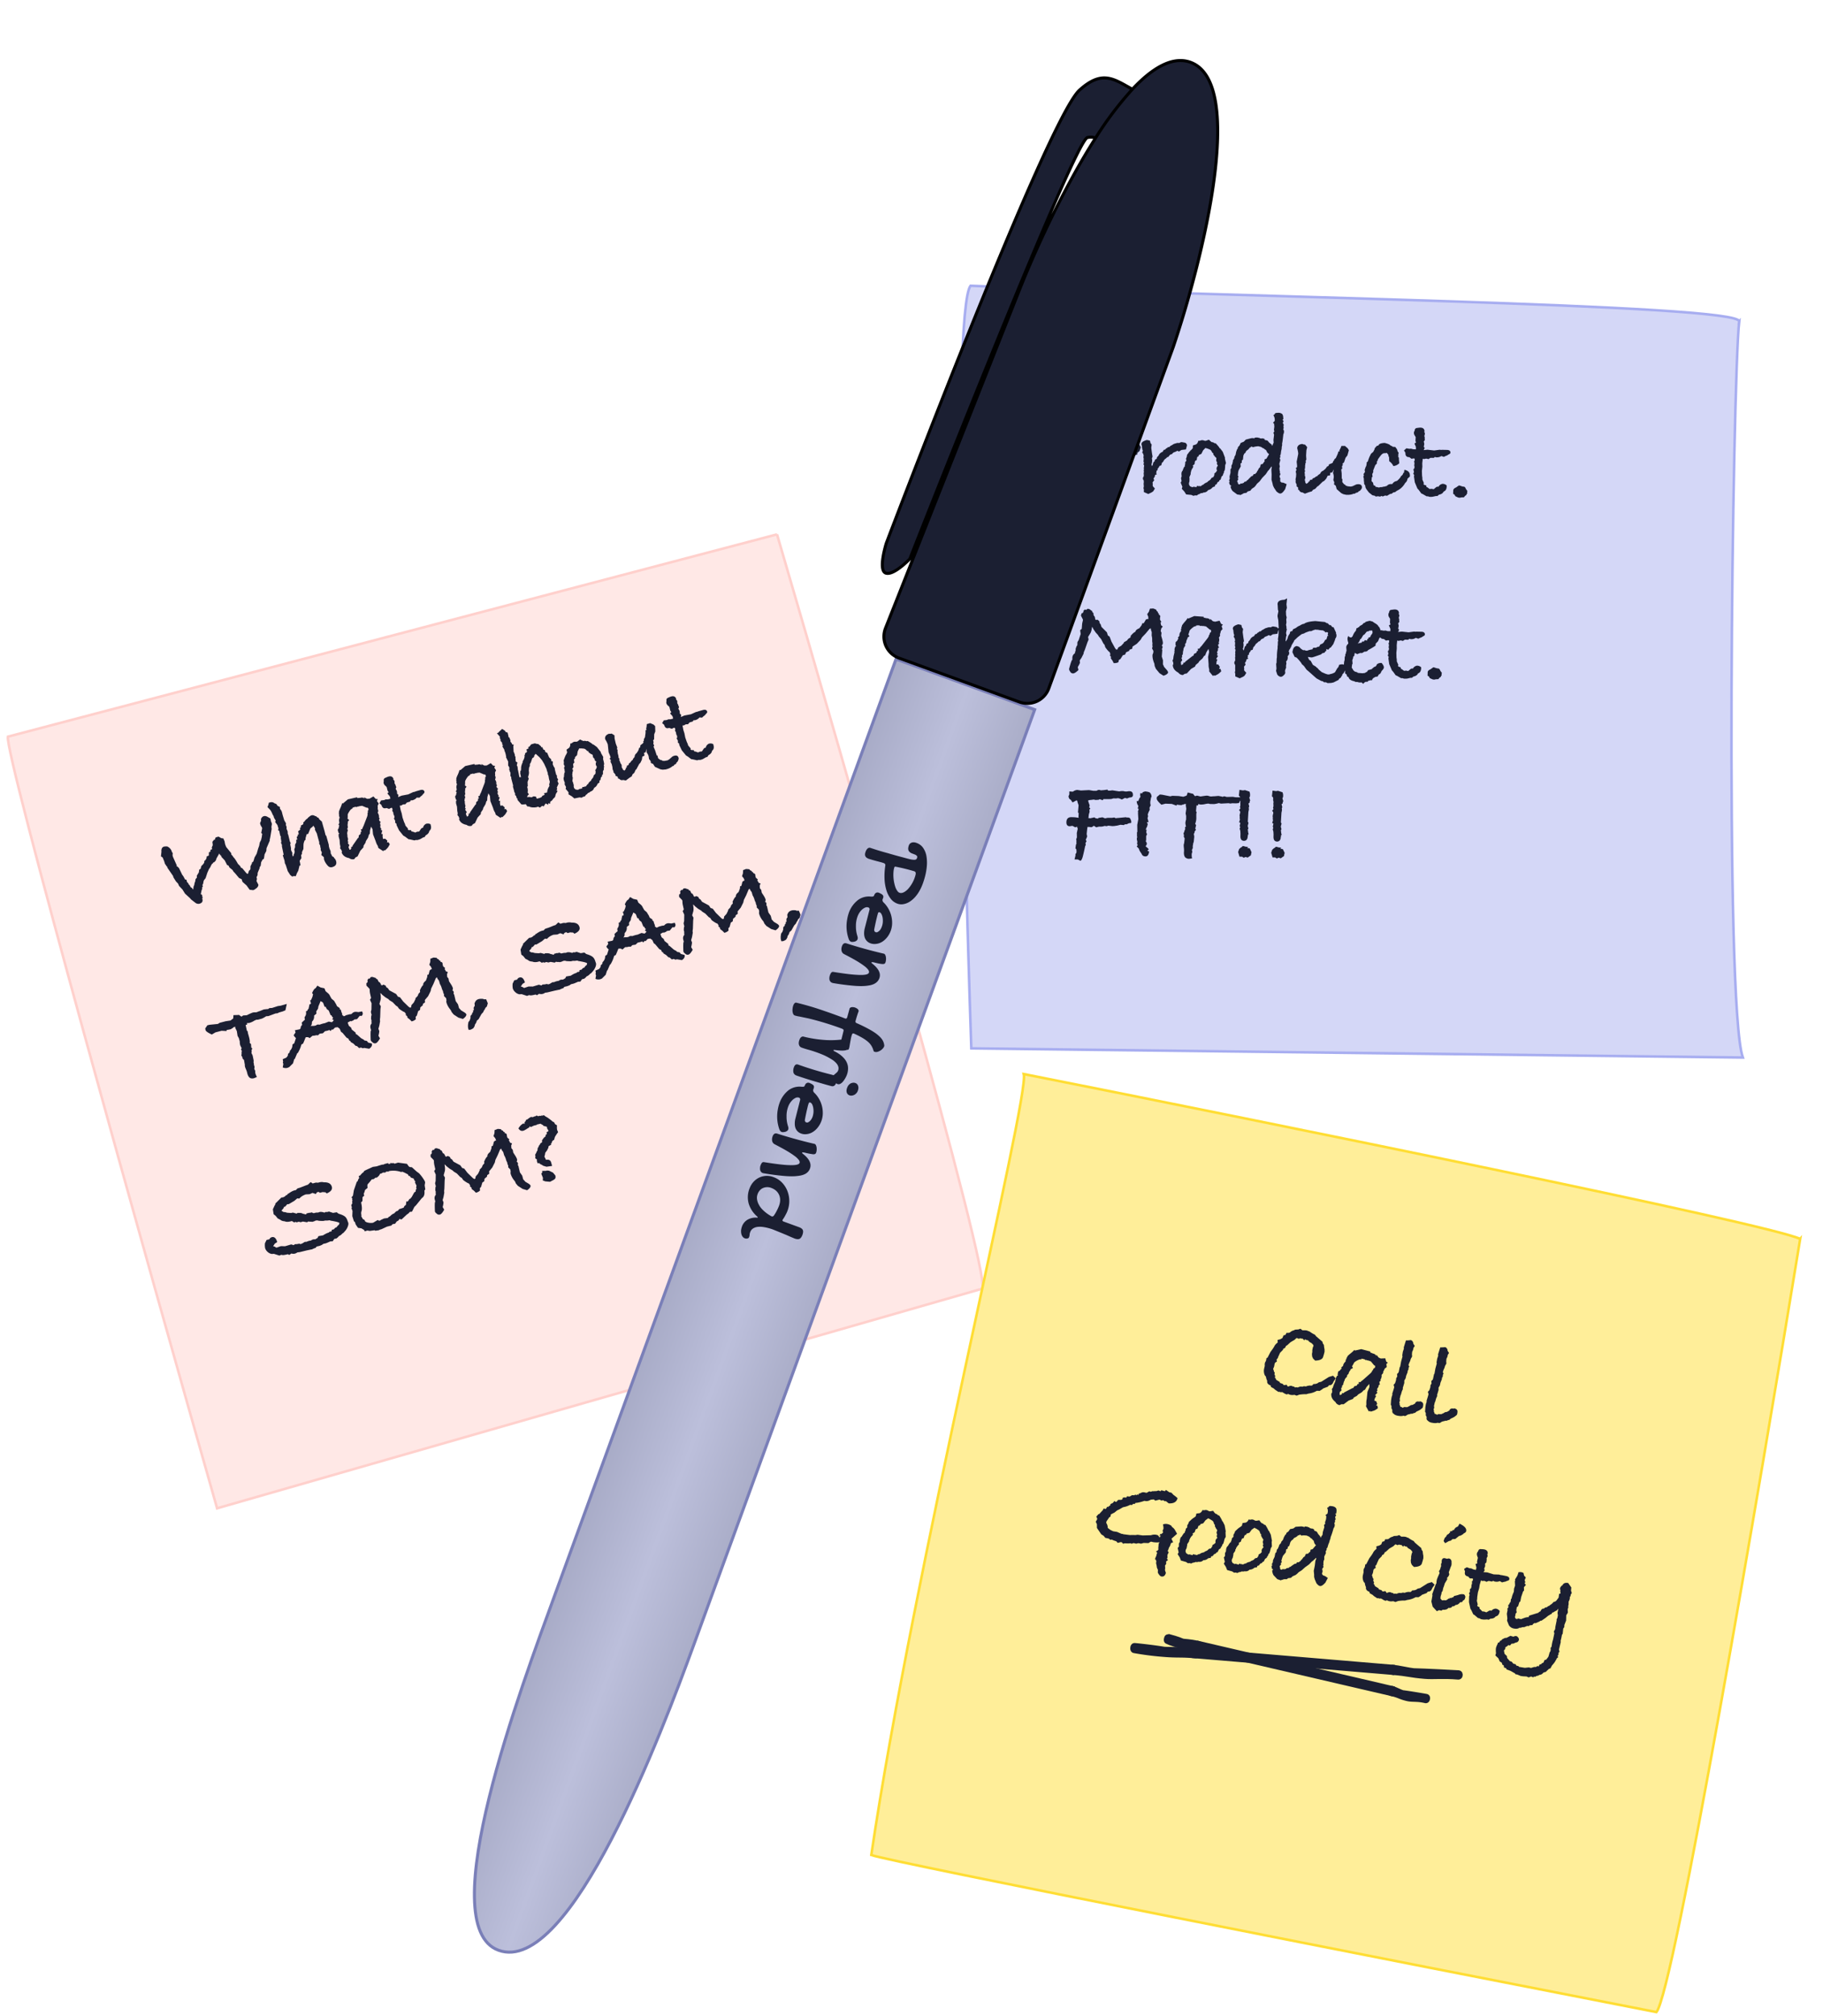
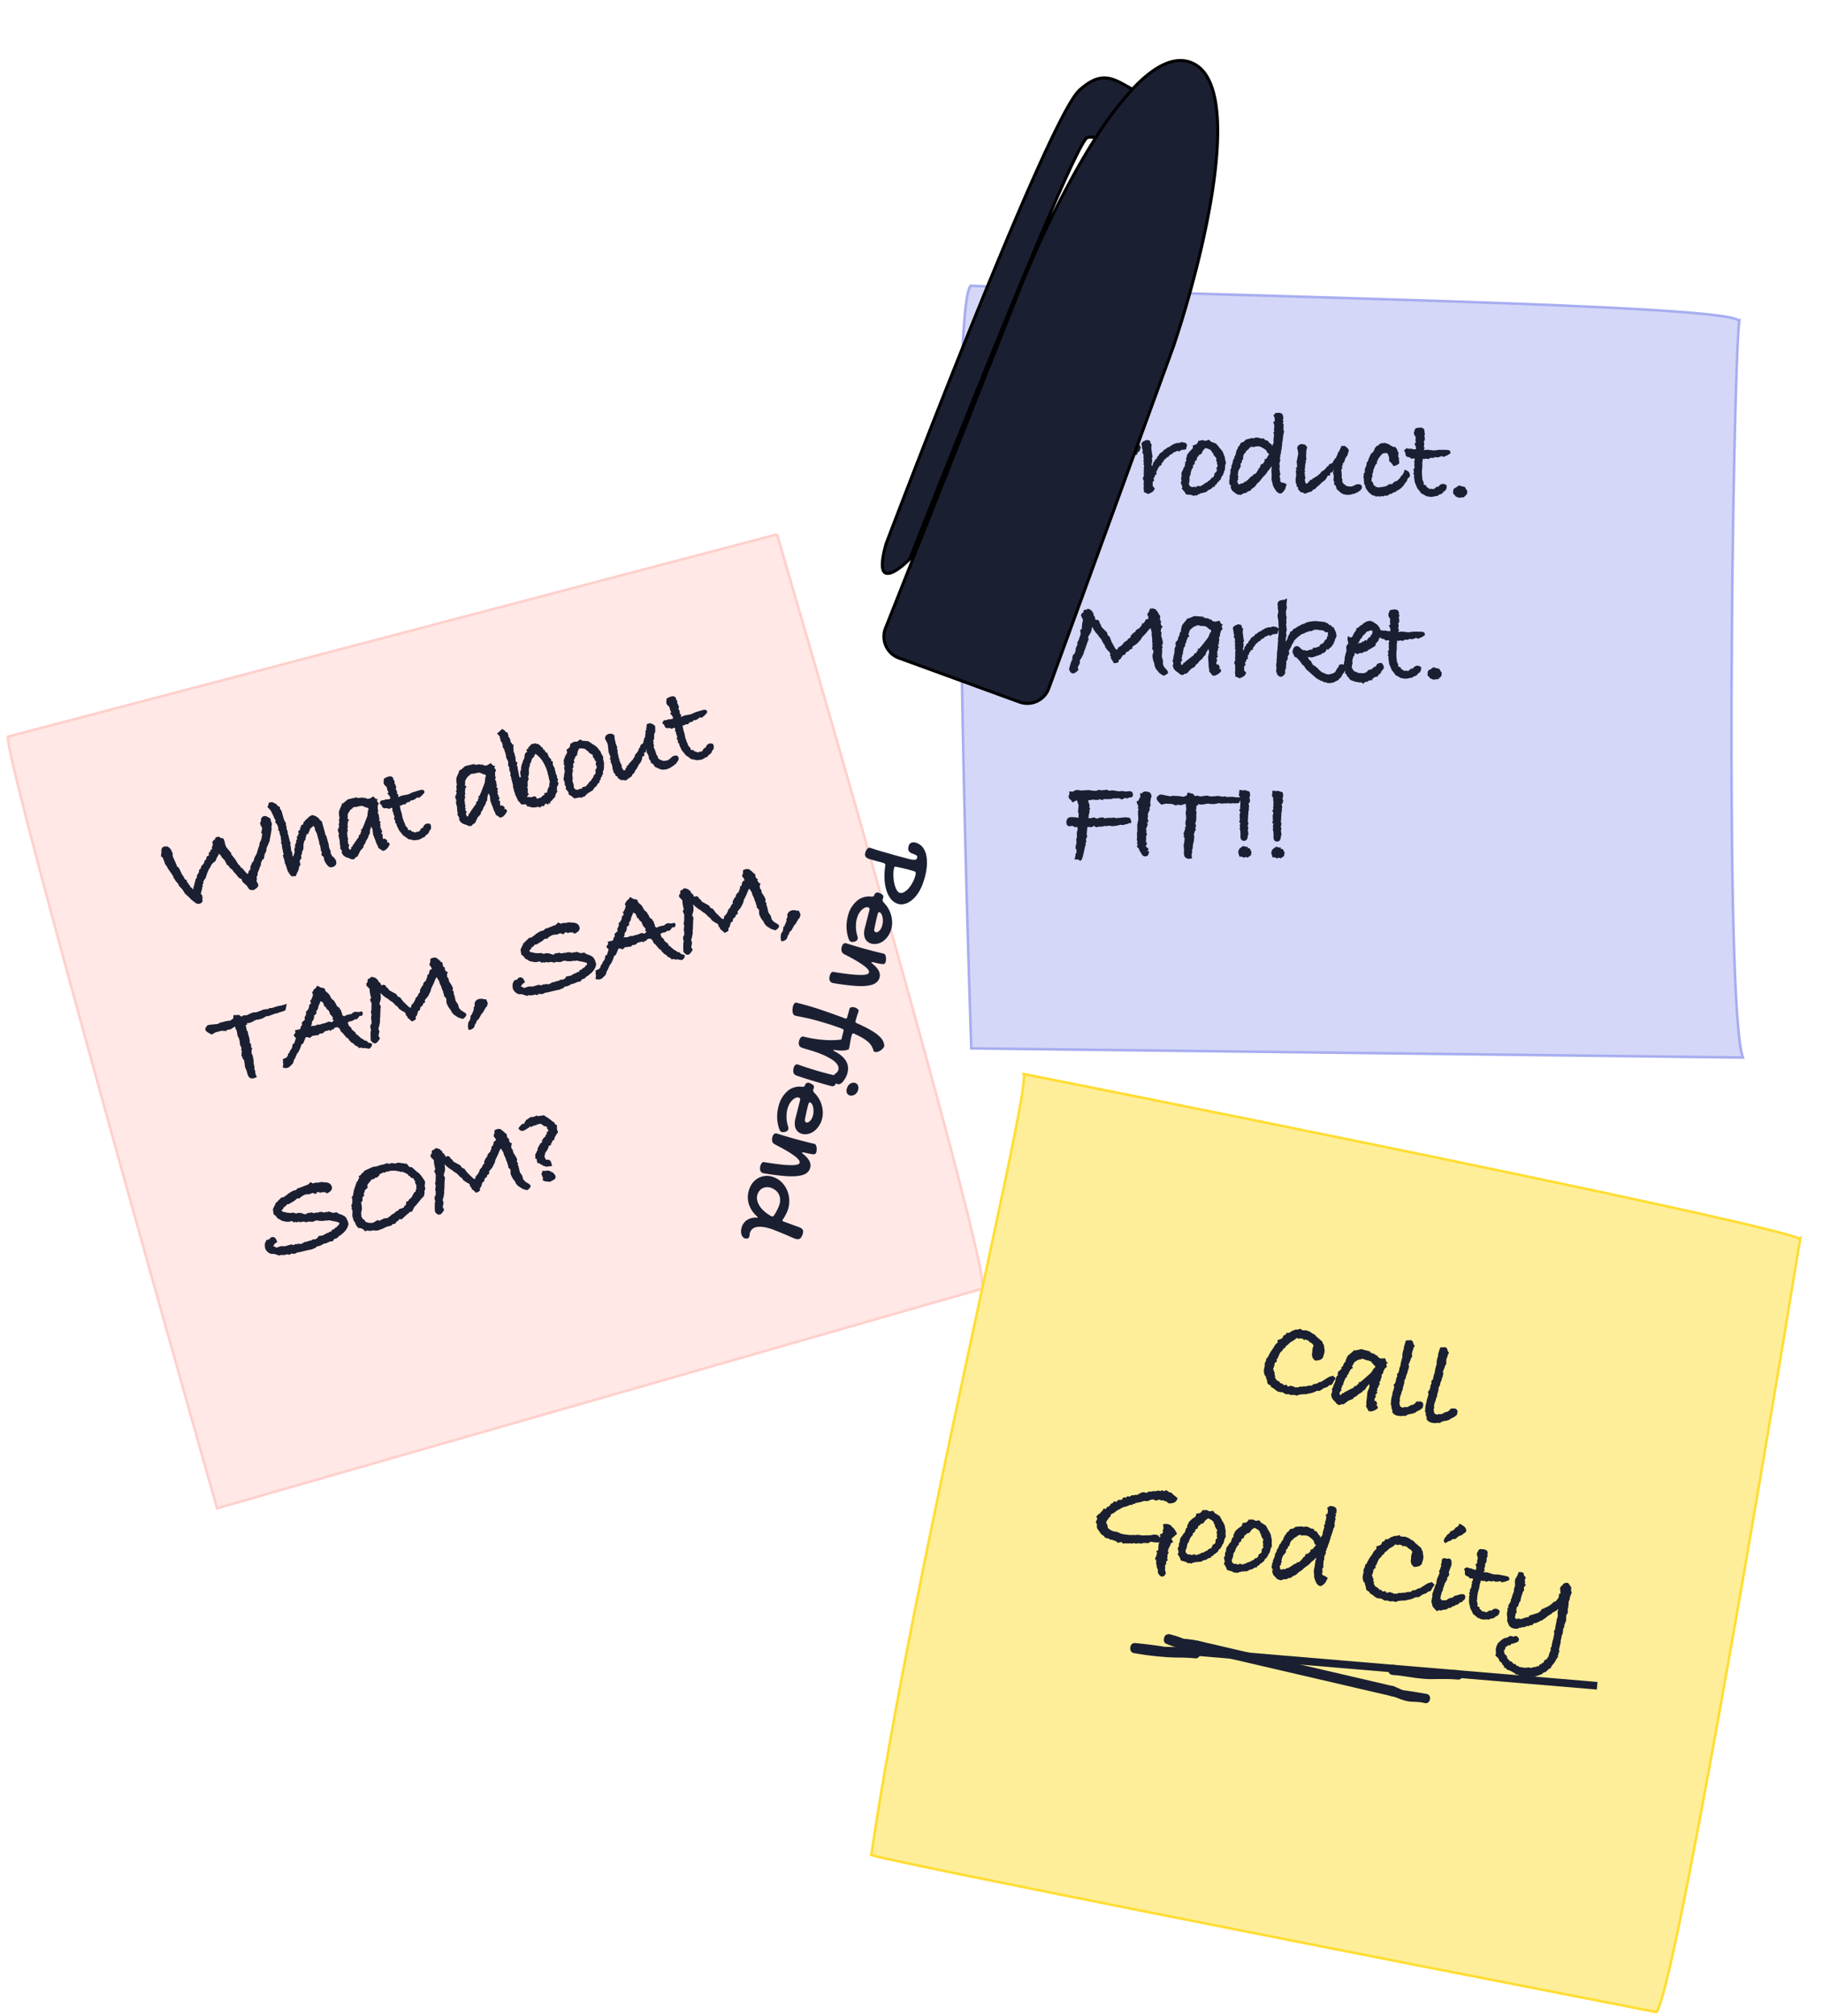
<svg xmlns="http://www.w3.org/2000/svg" width="350" height="387" viewBox="0 0 350 387" fill="none">
  <g filter="url(#filter0_d_1221_20886)">
    <path d="M149.18 98.67 1.52 137.5C.82 140.64 28 237.55 41.68 285.61l146.93-42.16c1.47-3.31-25.68-97.9-39.43-144.78Z" fill="#FFE8E6" />
    <path d="M149.18 98.67 1.52 137.5C.82 140.64 28 237.55 41.68 285.61l146.93-42.16c1.47-3.31-25.68-97.9-39.43-144.78Z" stroke="#FFD0CC" stroke-width=".49" />
  </g>
  <path d="M52.16 157.98c.05.15.04.33-.02.52-.03.25-.02.44.02.58l-.19 1.15-.1.58-.1.42.03.11-.63 1.47-.04.53-.33.65-.13.83-.3.21-.07.22c-.1.09-.16.22-.18.39l-.07.53-.19.27-.03.23-.36.86-.02.44-.2.42.09.31-.1.4.37.72c-.01.31-.21.59-.6.82-.1.1-.24.17-.42.22l-.66-.08-.6-.83-.77-.68-.18-.53-.47-.2-.44-.52c-.17-.22-.4-.48-.67-.75a.93.93 0 0 0-.4-.47l-.35-.3-.18-.36-.27-.1-.45-.89-.65-.69v-.14a2.35 2.35 0 0 0-.26-.24l-.14-.26-.57 1c0 .24-.16.49-.5.74v-.1l-.2.28-.14.09-.19.34c-.06.18-.19.4-.38.65l-.31.7-.34 1.04-.32.4-.1.32c0 .21-.06.42-.2.62l.12.23-.15.17-.01.36-.1.2-.16.78.25.12.05.43.1.09c-.03.02-.07.07-.13.16l.03.1c.14.47-.05.78-.54.92-.21.06-.45.03-.7-.1l-.92-.71-.21-.25-.96-.88-.5-.8-.64-.67-.2-.46-.39-.4-.5-.8-.06-.25-1.11-1.61v-.17l-.1-.05-.36-.53-.12-.42-.31-.77-.33-.22.1-.95-.02-.04c0-.49.16-.78.5-.88.11-.03.32-.04.63-.03.47.22.77.58.9 1.06l.03.09.12.09-.03.49.07.25.74 1.66-.05.16.15.03.32.32.63 1.3.18.22.37.68.25.03.12.45.24.24.1.27.1.02.3.52h.1l.13.13c.11.16.19.25.22.26v-.03l.06-.53.13-.3.08-.44.1-.22.08-.49.26-.29-.03-.35.4-.65.06-.5.3-.21v-.08l.03-.1c.04-.25.13-.42.27-.49l.27-.32.11-.23v-.24a1 1 0 0 0 .46-.88l.41-.17.02-.63.25-.08.07-.4.31-.12-.09-.31.2-.45-.07-.66.36-.44.06.13.2-.52.56-.16.52.3.4.05.23.54.11.58.2.52.97 1.19.03.28.23.23.15.25c.2.17.5.6.87 1.28l.44.44.13.28.28.14.7.84c.03.04.13.13.3.26l.13-.13c.04-.2.1-.38.17-.51l.23-.22.03-.22v-.39l.32-.65h-.08c.04-.06.13-.15.3-.26l.13-.38.11-.4.42-.74.27-.95.2-.55.12-.64.25-.48.13-.55.09-.66-.19-.14.12-.6.06-.32-.06-.19c-.15-.2-.25-.4-.3-.59l-.05-.13.06-.21.14-.3-.02-.32c.1-.3.3-.5.55-.57.2-.06.44-.02.69.12l.57.32.14.67c.05.04.08.1.11.21Zm12.36 7.28c.17.6-.07.99-.72 1.17a.78.78 0 0 1-.8-.19 3.33 3.33 0 0 1-.72-1.08l-.1-.31a.45.45 0 0 0 .01-.25.39.39 0 0 0-.05-.1l-.45-.39.1-.49-.22-.45.01-.3-.08-.28-.03-.29-.2-.38.03-.23-.21-.74-.26-.97-.36-.7.01-.3-.32-.51-.13.2-.44.35-.43 1.04-.28.06-.22.76v.3l-.2.18-.15.45-.04.28-.02.86-.27.6v.35l-.17.24.06.57-.34.53.17.85-.2.06-.03.15-.2.82-.27.5-.21.56-.4-.02-.29.09-.37-.29-.48-.74-.38-1.18-.18-.36-.06-.47-.34-1.05.17-.1-.33-1.58v-.31l-.2-.46.1-.1-.12-.74.02-.28-.18-.29.04-.13-.06-.05-.12-.65-.22-.1.07-.37-.2-.64-.44-.59.12-.25-.33-.56-.1-.36-.11-.14-.32-.7-.2-.3-.53-.55.16-.39.11-.45.2-.05c.34-.1.62-.05.85.15l.39.16.25.36.42.2.02.33.3.43-.02.05.06.04.19.75.3.98.34.58-.04.3.15.38-.02.34.22.52.02.49.07.07.34 1.39.16.3-.1.2.15.75v.37l.27.58-.04.2.1.46c.16-.1.21-.2.17-.34l.13-.23.08-.34-.08-.44.15-.43v-.49l.24-.45-.03-.46.22-.08-.06-.2-.05-.28.22-.23-.05-.19.21-.1-.05-.38-.08-.17.36-.3.08-.12-.1-.21.18-.13.05-.42.27-.08.2-.23a.82.82 0 0 1-.04-.23l.22-.18c.2-.3.42-.5.65-.62l-.02-.05c.34-.3.58-.48.73-.52.23-.06.46-.02.7.14.18.02.32.1.4.25l.25.08.16.3.48.42.51 1.8.2.8.15.17.47 1.67.02.3.12.46.21.47.03.46c.13.2.22.38.27.53l.32.18.05.18.11.04c.15.23.24.4.27.5Zm8-11.88-.15.36.34.5-.2.41.02.5-.03.14.07.1c.06.2.05.38-.02.52l-.03.08.03.08c.07.1.12.19.15.28a.4.4 0 0 1 .02.16l.05.09-.02.27.14.25-.13.23.16.3.18.12-.15.23.1.37-.05.4.21.33-.08.22.27.09-.17.6v.08l.23-.02v.56l.02.1c.03.1.04.18.04.25l.05.06.37-.06.42.37-.06.38.24-.09c.14.15.24.3.29.43l-.24.43c-.08.14-.2.28-.36.44l-.33.31-.14-.08-.19.2-.93-.61-.1-.38c-.18-.28-.3-.54-.38-.8l-.04-.13-.5-1.3-.1-.99-.28-.5-.2.74-.04.64-.16.14-.17.59-.42.67-.08.32-.37.57-.03.32-.6.66-.52 1.07-.4.2-.23.32c-.38.09-.7.03-.98-.19-.77-.14-1.25-.51-1.46-1.12l.1-.1-.06-.13-.1-.26-.22-.25.05-.36-.1-.48-.05-.79a28.42 28.42 0 0 1-.16-.59 1.8 1.8 0 0 1-.01-.55l.13-.11c-.1-.05-.18-.12-.2-.21a.33.33 0 0 1-.02-.14.51.51 0 0 1-.06-.16c-.05-.18 0-.34.15-.48 0-.16.04-.33.12-.52l-.16-.15.17-.41-.02-.09c-.08-.28-.06-.58.07-.87l-.14-.4.06-.11c0-.02 0-.04-.02-.07a.18.18 0 0 1-.04-.06.32.32 0 0 1 .03-.26l-.04-.13c.02-.17.11-.44.28-.8.17-.38.29-.7.34-.96l.15.09.21-.19.1-.08.65-.54 1.76-.4.04.15.58-.04c.34-.1.6-.05.77.15a28.42 28.42 0 0 0-.05-.25l.6.29.45-.03.75-.43.45.48.38.03Zm-1.81 1.78-.14-.13h-.19l-.86-.36-.46.06-.36.1-.06-.03-.16.12-.24-.06-.58.17.09.07-.47.33-.06.13-.06.05c-.2.3-.34.54-.4.72v.58l-.04.23.32.25-.3.4.07.08c-.09.33-.09.63-.01.9l-.12.28.11.4-.12.26.01.22-.05.06.09.31-.04.14c.05.18.08.32.08.44l.08.1-.09.48.13.11-.1.27.29.38-.16.39.17.41.02.07.1.02.1-.05.17-.27-.1-.17.3-.13.03-.18 1.02-1.46.13-.08.04-.43c.09-.05.2-.15.34-.28l.03-.4.18-.05-.18-.37.3-.13.08-.27.15-.3.72-1.86.08-.4-.05-.07.09-.3-.02-.26.15-.23-.05-.26Zm10.78-3.2c.04.14-.06.3-.3.5a.8.8 0 0 1-.28.3c-.18.15-.31.27-.38.35l-.52-.02c-.19.25-.47.42-.85.53h-.29l-.15.25-.6.17-.32.35c-.18-.01-.35 0-.5.05-.03.04-.13.1-.29.18a.6.6 0 0 1-.26 0l.17.87.2.63.16.8.29.85.18.38.09.32.5.58a.23.23 0 0 0-.02.18c.03.1.22.14.57.1l.12.26.17.03.33.1.21.09.3-.14c.14-.04.28-.05.43-.05.05-.04.15-.18.3-.42.1-.16.2-.25.33-.29l.06-.02h.08c.05-.32.24-.57.56-.76.31-.09.6-.07.87.07l.04.16c.15.5.06.88-.26 1.12-.05.35-.28.64-.69.85l-.2.32-.29.09-.48.28c-.1.06-.28.12-.5.19a1 1 0 0 1-.41.02l-.3.08-.9-.2-.22-.02-.66-.5-.35-.2-.81-1-.48-1-.03-.28-.25-.2.02-.35-.25-.46.11-.2-.04-.3-.14-.26-.07-.42-.2-.33.09-.15-.1-.36-.18-.02-.4.21-.5-.18-.06.02c-.45.13-.74-.05-.88-.53l-.02-.06-.39-.35.31-.53.6-.07.27-.13h.46l.47-.14-.12-.45-.47-.55.24-.24-.2-.3-.18-.7-.26-.25a.89.89 0 0 1-.29-.4.7.7 0 0 1 0-.44l-.02-.34.13-.23c.38-.19.64-.3.78-.34.48-.14.8 0 .97.43l-.04.13c.13.11.21.23.25.35a.7.7 0 0 1 0 .12v.14l.02.17.17.26.01.12.14.3-.13.33.24.42.06.57.24.15-.06.45.67-.28 1.27-.24.94-.44.35-.07.1-.06.88-.25c.47-.13.75-.03.84.3ZM95.05 147l-.14.36.33.49-.2.42.03.5-.04.13.08.1c.06.22.05.39-.03.52l-.02.08.02.1c.08.09.13.18.15.27a.4.4 0 0 1 .03.16l.04.08-.02.28.15.25-.13.23.16.3.18.11-.16.24.1.36-.05.4.21.34-.08.21.27.1-.17.6v.08l.24-.02-.01.56.02.1c.03.1.05.18.05.25l.04.06.37-.06.42.37-.06.38.24-.1c.14.16.24.3.3.44l-.25.43a2 2 0 0 1-.36.44l-.32.31-.15-.08-.19.2-.92-.61-.11-.38c-.18-.28-.3-.54-.37-.8l-.04-.13-.51-1.3-.09-1-.29-.5-.2.74-.04.65-.15.14-.18.58-.41.68-.08.32-.38.56-.03.33-.6.65-.51 1.07-.4.22-.24.3c-.38.1-.7.03-.97-.18-.77-.14-1.26-.51-1.46-1.12l.1-.1-.07-.13-.1-.26-.22-.26.05-.35-.09-.49-.05-.78a28.42 28.42 0 0 1-.17-.59 1.8 1.8 0 0 1 0-.55l.13-.12c-.11-.05-.18-.12-.2-.2a.32.32 0 0 1-.02-.15.52.52 0 0 1-.07-.15c-.05-.18 0-.34.16-.48 0-.16.04-.34.12-.52l-.17-.15.18-.41-.03-.1c-.08-.28-.06-.57.07-.86l-.14-.4.07-.12-.02-.06a.18.18 0 0 1-.04-.07.32.32 0 0 1 .02-.25l-.03-.13c.01-.17.1-.44.28-.81.17-.37.28-.69.34-.95l.14.08.22-.18.1-.08.64-.55 1.76-.4.05.16.57-.04c.34-.1.6-.05.77.15a28.42 28.42 0 0 0-.05-.25l.6.29.45-.03.75-.44.46.48.37.04Zm-1.8 1.78-.14-.13h-.2l-.85-.36-.47.06-.36.1-.06-.03-.16.12-.23-.06-.59.17.1.07-.47.32-.06.14-.06.04c-.2.3-.34.55-.4.73l-.01.58-.03.23.31.25-.3.4.07.08c-.08.33-.09.63 0 .9l-.13.28.12.4-.12.26v.21l-.05.07.1.31-.04.13c.05.18.07.33.07.44l.08.1-.08.49.13.1-.1.28.28.38-.16.39.17.41.02.07.1.02.1-.06.18-.26-.1-.17.3-.13.03-.18 1.02-1.46.12-.08.05-.43c.08-.05.2-.15.33-.29l.03-.4.18-.05-.17-.36.3-.13.07-.27c.05-.1.1-.21.16-.3l.71-1.86.09-.4-.05-.08.09-.29-.03-.26.15-.24-.05-.25Zm13.92.85-.15.26.22.52-.34.77.08.28-.13.23.2.16-.34.56-.15.57-.4.4a.95.95 0 0 1-.5.47l-.06.45-.29-.14-.14.36c-.02-.08-.1-.16-.26-.24l-.19-.05-.12.26-.06.01-.12.28-.34-.1-.42.34-.37-.19a.7.7 0 0 1-.2.08c-.24.07-.56.09-.95.06l-.36-.07-.15-.08-.4-.04-.29-.43c-.26.06-.54.08-.84.05l-.76-.88.03-.18-.17-.15-.11-.4-.2-.19.01-.3c-.09-.15-.15-.28-.19-.4a28.42 28.42 0 0 1-.03-.19l-.2-.7.03-.25-.35-1.33-.02-.34-.15-.1.02-.69-.12-.18-.14-.5.07-.16-.11-.31-.15-.2v-.78l-.42-.85.05-.09-.08-.3c0-.07-.03-.2-.08-.36a2.22 2.22 0 0 0-.19-.48v-.17l-.36-.6c0-.12.03-.2.1-.27l-.16-.13c.01-.1.01-.2-.01-.29a.76.76 0 0 0-.28-.36.95.95 0 0 1-.03-.38l-.15-.2.04-.28-.58-.66.34-.17-.01-.05.67-.62.54.35.11.22.4.15.08.34c.04.12.07.3.1.51.13.08.21.16.24.25v.17l.11.06.01.39.28.36.02.16.33.06-.08.33.04.63.02.43c.07.07.15.27.24.59v.19l.12.16v.4c.03.13.05.27.04.42v.07c.1.05.2.13.33.22l-.12.54.15.26v.14c.03.12.04.27.05.45l.04.08.05.26.07.34.14.74.31-.01-.15-.71.02-.52.1.02.05-.38c-.02-.29.03-.57.14-.87a.73.73 0 0 1 .08-.21l.05-.09.01.05.02-.3.19-.37.1-.2v-.1l.09-.22c-.06-.2-.03-.35.08-.48v-.2l.26-.17.1-.1v-.14l-.11-.31.32-.17.16-.11-.2-.12.33-.19.3-.4.7-.2.5.13.14-.02.53.43.1.22.18-.03.2.46.28.11.09.34.18.12.18.05.3.7.02.06c.02.07.1.17.22.28.13.09.2.18.22.27.03.1.03.19.01.3l.3.03c.03.22.03.4-.01.54l.2.47c.1.14.17.24.2.32l.02.26.25.97.15.18v.38l.23.38Zm-2-1.26-.15-.4-.1-.38-.46-1-.41-.68-.48-.57-.72-.64-.1.07-.06.14-.1.03c0 .29-.12.48-.38.57-.08.2-.17.47-.28.81l-.2.33v.36l-.15.33-.06.63c.07.25.05.56-.06.91l-.08.25.13.35-.22.6.04.83-.13.14.05.08c0 .05.02.09.03.12.07.27.08.56.02.86l.25.37-.23.19-.02.1-.13.23.52-.03.34.08.43-.2.46.07.09.32.11.06.54-.15.34-.17a.47.47 0 0 1 .35-.32l.07-.02.16-.12-.16-.24.63-.18c.02-.43.17-.84.45-1.25l-.07-.22.13-.57-.15-.52-.1-.6-.14-.35v-.22Zm10.64-3.09-.02.44c.11.4.18.7.2.94l-.07.27.07.25-.07.19.02.33-.18.32v.6l-.16.12-.02.28-.22.23-.07.44-.23.2.05.28-.38.28c-.12.33-.31.57-.58.72l-.08.05a1 1 0 0 1-.7.71c-.12.13-.28.23-.48.28l-.18.22-.2.13-.23.31-.3.06-.3.18-.42-.05-.99.2-.48-.41-.64-.38v-.4l-.55-.66.08-.34-.27-.5.02-.38c-.1-.2-.15-.34-.17-.44-.09-.28-.07-.51.04-.69-.02-.15 0-.43.09-.82l.1-.04-.08-.14-.02-.34-.1-.33c.08-.17.12-.28.13-.33l-.16-.3-.03-.09c.05-.24.04-.47-.02-.7l.29-.78.03-.06a.7.7 0 0 0 .08-.12l-.04-.08.09-.03.23-.48-.13-.52.5-.36c.18-.2.25-.46.22-.8l.3-.08a1 1 0 0 1 .4-.26.88.88 0 0 1 .41-.02l.26-.05.52-.39.4.2.29.1.18-.06.39.09.18-.05c.24.12.54.3.88.55l.08.1.18.04.65.48.73.93.06.23.42.73Zm-1.33.96-.05-.1a.6.6 0 0 1-.28-.3l.04-.12-.33-.37-.07-.44-.12-.1c-.24-.09-.38-.18-.42-.26-.15-.02-.26-.16-.33-.4l-.14.02-.4-.37-.25-.1-.52-.05h-.2c-.08.03-.15.02-.2-.03l-.3.62-.12.71-.4.39v.26l-.2.18.08.6-.23.22c0 .23.02.43.07.61l-.26.44.13.04c.05.18.03.35-.07.53 0 .14-.02.31-.05.5l.05.18-.04.1.1.27-.08.68.08.1.18.63v.34l.1.3.3.24.34.03.13.01.15-.14.6-.12.02-.25.1-.03c.08-.02.14-.02.17.03l.19-.13.2.02.23-.29.02-.08.2-.1c.05-.2.25-.43.6-.7l.01-.13.36-.44.15-.44.3-.28v-.12l.04-.28-.08-.29.2-.3.05-.18.07-.17a1.44 1.44 0 0 1-.2-.36.86.86 0 0 1 .02-.46l.06-.12Zm15.8-.78c.05.18-.02.44-.22.77l-.16.12-.1.25-.37.22c-.05.13-.11.2-.19.22h-.05l-.06.01c-.29.26-.66.46-1.13.59l-.18.05-.6.05-.42-.07-1.06-.48-.36-.56-.44-.19c.03-.07.02-.18-.02-.31a1.16 1.16 0 0 0-.3-.4l-.09-.56-.02-.09a2.2 2.2 0 0 0-.36-.65l-.06-.72-.12.67-.33.14.1.49c-.11.1-.24.16-.41.2l-.1.62-.2.42c-.07.17-.16.27-.24.31l-.06.07-.57 1.06-.1.03-.28.61-.35.32-.14.36-.47.3-.66.5-.52-.1c-.3.1-.55.01-.74-.22l-.24-.06a9.83 9.83 0 0 0-.07-.34l-.45-.21.05-.16-.45-.56.07-.11-.06-.04-.04-.13a.39.39 0 0 1-.05-.1 1.7 1.7 0 0 1-.07-.5l-.14-.59-.23-.45a.64.64 0 0 0 .03-.34.42.42 0 0 0-.22-.26l.2-.25-.08-.27-.3-.72-.16-1.5a4.31 4.31 0 0 0-.5-1c-.1-.5.15-.85.72-1.06l.2.01.33-.04.53.33.03.63.23.98.28.72-.06.31.12.16-.01.4.06.22-.03.08c.03.04.06.1.08.2.06.19.09.4.09.63l.15.12v.37l.13.25.09.32c.1.07.17.17.2.3.04.13.05.25.02.4l.03.08c.14.23.23.39.25.46l.26.15.25-.31c0-.17.08-.3.23-.39l-.06-.22c.09-.03.22-.09.4-.19v-.22l.33-.26.05-.09c.08-.13.22-.28.44-.44l-.03-.09.34-.43a.9.9 0 0 1 .4-.73c.12-.2.2-.34.26-.38l.18-.47-.02-.07.08-.07.18-.15.02-.34.42-.34.08-.05.11-.2-.06-.2.13-.09a.8.8 0 0 1 .2-.64l.12-.86v-.44l.02-.1.1-.02.12-.16h-.15c.09-.32.14-.65.14-.97l.65-.2.64.27.32.3.03 1.04-.21.54-.02.96-.19.2.1.33-.07.29.18.39-.13.2.3.7.32 1 .12-.03.16.58.43.3.33.07.06.1.41.01.58-.11.31-.19.52-.46c.1-.1.25-.17.43-.22.45-.13.73 0 .84.4Zm5.5-8.87c.03.13-.07.3-.3.5a.8.8 0 0 1-.29.3c-.18.14-.31.26-.38.35l-.52-.03c-.19.25-.47.43-.85.53l-.29.01-.15.24-.6.17-.32.36c-.18-.01-.35 0-.5.04-.03.05-.13.1-.29.18a.58.58 0 0 1-.26 0l.17.88.2.62.16.81.29.84.18.39.09.31.5.59a.22.22 0 0 0-.02.18c.03.1.22.14.57.1l.12.26.18.02.32.1.22.1a2 2 0 0 1 .3-.14c.13-.04.27-.06.42-.05.05-.05.15-.19.3-.42.1-.16.2-.26.33-.3l.06-.01h.08c.05-.32.24-.58.56-.76.31-.1.6-.07.87.07l.04.15c.15.51.06.89-.26 1.12-.05.36-.28.64-.69.85l-.2.33-.29.08-.48.28c-.1.07-.28.13-.5.2a.98.98 0 0 1-.41.01l-.3.09-.9-.2-.22-.02-.66-.5-.35-.21-.81-.99-.48-1-.03-.29-.25-.2.02-.34-.25-.46.11-.2-.04-.31-.14-.25-.07-.42-.2-.34.09-.14-.1-.36-.18-.02-.4.2-.5-.17-.06.02c-.45.13-.74-.05-.88-.53l-.02-.07-.39-.35.31-.52.6-.07.27-.13.46-.01.47-.13-.12-.45-.47-.55.24-.24-.2-.3-.18-.71-.26-.24a.9.9 0 0 1-.29-.4.7.7 0 0 1 0-.45l-.02-.33.13-.23c.38-.2.64-.3.78-.34.48-.14.8 0 .97.43l-.04.13c.13.1.21.22.25.34v.27l.02.16.17.27.01.12.14.3-.13.33.24.42.06.56.24.16-.06.45.67-.29 1.27-.24.94-.43.35-.08.1-.05.88-.25c.47-.13.75-.03.84.3ZM55.06 192.7l-.26 1.22-.5.21-.7.2-.36.17-.32.02-1.38.51-.43.03-.09.05c-.13.1-.37.23-.71.4l-.81.22-.2-.01-.07.02c-.15.04-.36.14-.62.3-.2.12-.48.23-.8.32l-.4.01.02.3-.27.07.23 1.07.16.15.05.35.17.59c.17.61.23 1.04.17 1.29l.25.2.05.69.19.14-.15.43.05.18-.06.28.23.47.2.97-.02.46c.02.01.04.05.06.11l.01.31.05.09.03.1c.05.17.04.34-.02.53l.15.3c.03.1.05.17.04.2v.07c0 .1 0 .2.03.29.08.28.18.51.3.7a7 7 0 0 1-.55.24c-.13.04-.25.06-.35.05h-.05c-.41.01-.71-.3-.89-.92a3.9 3.9 0 0 0-.25-.8c-.1-.22-.16-.38-.19-.49a1 1 0 0 1-.04-.4l-.17-.95c-.16-.13-.26-.25-.3-.35v-.2a.72.72 0 0 1-.17-.24.41.41 0 0 1 .03-.33c-.03-.13-.03-.34.03-.6a1.64 1.64 0 0 1-.16-.38c.1-.03.14-.1.11-.2a.36.36 0 0 0-.08-.12.62.62 0 0 1-.1-.22l.09.07-.15-.17a2.3 2.3 0 0 1-.1-.78l-.18-.65-.25-.44-.14-.91-.3-.62-.01-.24-.33.12-.21.2-.19.03.03.1a6.5 6.5 0 0 1-.95.19l-.01.2-.96-.05-1.18.31-.69.41c-.74-.34-1.15-.62-1.2-.84a1.33 1.33 0 0 1-.06-.43l.02.07.38-.57.43-.1 1.59-.16.35-.22 1.15-.3.93-.14.52-.4.04-.63.97-.03.03-.06.06.05.43.3h.1l.27-.2.7-.04a11 11 0 0 1 1.1-.5c.18-.05.38-.07.6-.05a3 3 0 0 1 .27-.05c.2-.1.33-.15.4-.16l.15-.05.74-.3.69-.08.1.02.3-.2.5-.03 1.12-.36.52-.07 1.19-.34Zm16.34 7.6c.09.38-.09.72-.52 1l-.97-.16-.25.07-.36-.14-.36.1-.4-.38-.25-.04-.44-.44-.53-.31-.05-.18-.22-.1-.15-.35-.37-.2-.77-.92-.28-.19-.26-.6-.4-.3-.5.07-.43.43-.15-.08-.3.33-.18-.21-.33.11c-.16.05-.28.08-.36.08l-.18.05-.4.39-.54.07-.1.03-.3.3-.32-.03c-.29.08-.5.11-.66.1l-.1.03-.52.43-.3-.18h-.43l-.07.1c-.2.52-.36.9-.46 1.12l-.33.2a5.58 5.58 0 0 1-.7 1.63l-.1.04-.46 1.08-.1.03-.25.83-.72.71-.35.15a1.3 1.3 0 0 1-.9-.09l.12-.64-.1-.33.06-.14-.08-.47.67-.28.15-.17a.65.65 0 0 0 .18-.56c.25-.15.37-.35.37-.59.34-.32.51-.73.5-1.21l.35-.25.32-.99a1.82 1.82 0 0 1-.44-.55l.36-.52-.12-.43.9-.18.19-.17c0-.28.1-.5.3-.67l-.08-.44.4-.38c.04-.05.11-.1.22-.19l-.04-.13a.74.74 0 0 1-.01-.39c.25-.31.33-.67.23-1.06l.3-.16.05-.23.15-.07.2-.93.13.01.15-.14-.17-.6.16-.05c.26-.51.37-.83.34-.95l.08-.12-.2-.3c.23-.54.46-.85.68-.93l.33-.48.63.35.73.16.23.57c.1.07.19.14.26.22.28.2.48.42.58.69l.3.52.48.4.4.68.16.35.54.38-.04.19.22.1.13.45.14.33c.02.23.02.32 0 .26l.15.08.18.15c.2-.07.33-.14.41-.2l.68-.18c.12 0 .22-.02.28-.03a.5.5 0 0 0 .24-.17c.09-.1.23-.19.44-.25.15-.04.4-.03.74.03l.7-.14c.05.11.1.2.11.26.07.22 0 .43-.19.61l-.37-.02-.5.63-.54.08-.2.18-.47.18-.03-.09-.55.3.02.14.2.51.4.32.16.4.72.57.03.26.26.14.77.68.5.28.13.15.47.09.26.32.7.18Zm-7.29-4.5h-.02l-.32-.17.21-.3c-.15-.07-.25-.21-.31-.42l-.19-.05-.37-.89-.38-.3-.18-.37-.07-.08-.15.05-.3-.8-.29-.23-.12-.01-.1-.07-.04.18-.35.83-.07.43-.34.53.03.44-.45.37c.05.47-.09.86-.4 1.16l-.04.5-.2.37.2-.06c.3.01.53 0 .71-.06l.09-.02a.61.61 0 0 1 .25-.15c.1-.03.23-.03.39 0l.1-.01a4.96 4.96 0 0 1 .97-.28l.75-.3.6.12c.22-.18.34-.33.36-.45 0 .02.01.02.03.02v.02Zm25.44-1.08c-.02.28-.25.57-.68.86l-.85-.25-.92-.6-.37-.45-.2-.4-.15-.2a3.65 3.65 0 0 1-.66-1.23c-.03-.09-.03-.2-.03-.35l.03-.06-.07-.44-.41-.42.01-.3-.15-.34-.06-.33c-.1-.16-.17-.31-.2-.45l-.04-.11c-.07-.27-.19-.53-.34-.78l-.18-.63-.27-.36-.13-.3-.2.17-.46 1.1-.43.88-.12.52-.48.97-.62.73.03.45-.4.29-.03.27-.47.4-.06.48-.36.25-.25.85-.23.23.04.46c-.2.18-.42.31-.67.38l-.14.04-.35-.36-.46-.36-.03-.26-.31-.25.07-.19-.03-.02-.22-.32-.21-.09a6 6 0 0 1-.9-.6l-.26-.38-.3-.19-.64-.66-.6-.37-.23-.23-.55-.33-.66-.52a.82.82 0 0 0-.33-.3c.1.56.12.99.05 1.28l-.22.8.26.46-.07.55-.05 1.52-.05.5.03.3-.15.85-.17.59.17.44c-.02.26-.07.56-.16.9l.29.5c-.31.55-.58.86-.8.93a.6.6 0 0 1-.64-.19.9.9 0 0 1-.32-.34l-.02-.1c-.05-1.18-.03-1.79.06-1.81l.03.01-.1-.38c-.12-.39-.05-.72.2-1l-.04-.14v-.49l-.06-.15c-.02-.07-.02-.3.02-.69l.07-.11-.15-.62.11-.44.02-1.23-.3-.66.21-.33-.01-.07-.2-.89-.05-.4a.95.95 0 0 0-.02-.34l-.03-.09-.58-.6-.01-.47.17-.1.09-.26-.07-.18.21-.35.23.03.2-.3.33-.04.68.22.04.16.24.07.24.5.2.09.25.39-.02.1.25.1a.57.57 0 0 1 .23-.14c.1.02.25.09.44.2l.13.3.27.16.3.43 1.3.7.35.51.4.13.61.8 1.05 1.02c.02 0 .08.05.18.12l.06.05.22-.06.08-.44.44-.49c.24-.47.36-.72.35-.75 0-.02-.02-.02-.05-.01h-.03c.06-.08.14-.16.25-.24.02-.05.1-.15.26-.29.04-.25.17-.48.4-.67l.04-.16-.05-.2c.23-.55.45-.9.65-1.04-.07-.24.1-.52.51-.85l.25-.68.03-.42.24-.07.2-.78.27-.22.17-.03-.18-.44-.33-.39.19-.56.02-.61a3.36 3.36 0 0 0 .52-.2c.1-.03.32-.01.7.04l.1.17.3.14.07.17.28.12-.08.14c.25.03.4.12.44.29.02.06.03.14.02.23l.1.37.39.32-.1.15v.12l.06.01.17.34.38.16-.16.39.03.52.26.32.1.53.4.62c.17.27.28.5.33.68.03.1 0 .27-.08.49.13.03.2.1.24.22.03.1.02.25-.02.44l.11.07.3 1.28.44.63.2.74c.14.1.25.24.36.39l.65.4c.21.13.35.27.4.41Zm4.1-2.13-.18.61-.27.25-.09.22-.25.38-.08.22-.34.37-.55.98-.35.3a1.5 1.5 0 0 1-.28.63l-.07.1-.08.33-.23.38c-.24.15-.41.24-.53.28l-.35.05a1.26 1.26 0 0 1-.1-.27 1.8 1.8 0 0 1-.05-.52v-.24l.04-.11c-.02-.25.08-.48.3-.67v-.07l.14-.38v-.34l.07-.2.21-.18.02-.1c0-.1.03-.19.12-.27l.11-.13-.06-.23.19-.1a1.2 1.2 0 0 1-.02-.56l.18-.24a.74.74 0 0 1-.01-.22.38.38 0 0 1-.01-.11l-.04-.12.09-.21c.13-.34.37-.55.72-.65.24-.06.53-.07.89-.03l.09.07h.46l.32.78Zm20.77-7.7c.05.17.02.42-.1.73-.16.38-.38.71-.67 1a.73.73 0 0 1-.34.28c-.22.26-.45.43-.7.52-.08.13-.23.28-.46.44l-.41.1-.31.45-.45.03-.13.06-.33.14c-.21.1-.4.16-.55.2l-.16.03-.18.05-.28.2-.44.17-.53.12-.21.19.08.04c-.34.1-.6.2-.78.32l-.12.01-.94.2-1.32.32-.45.06c-.11.1-.26.17-.44.22-.21.06-.45.05-.71-.02l-.39.28-.28-.14c-.63.17-1.02.21-1.15.13l-.1-.02c.04 0-.08.04-.38.16l-1.04-.34-.43.03a1.6 1.6 0 0 1-.83-.45 1.52 1.52 0 0 1-.44-.68 3.3 3.3 0 0 1-.02-.94l.31-.62.55-.13c.07-.2.22-.33.44-.4.48-.13.83.18 1.05.95-.3.16-.47.28-.51.34-.05.1-.14.24-.26.38l.02.07.24.06.35.21.87-.29.8.01 1.17-.35.5.15.17-.17c.1-.03.2-.03.36-.03l.6-.1.08.1.36-.1c.31-.2.5-.3.54-.32a.75.75 0 0 1 .29-.01 2.58 2.58 0 0 1 .92-.26c.09-.1.2-.16.34-.2a1 1 0 0 1 .45-.03l.46-.27.17-.34.88-.15c.4-.26.72-.43.98-.5l.1-.03c.1-.1.17-.17.25-.19h.17l.2-.15-.05-.18.47-.14c.07-.16.23-.3.5-.38.15-.26.3-.41.43-.46l.1-.32c-.04-.14-.6-.3-1.69-.47l-.22-.09c-.32.06-.58.08-.78.05l-.3.06-.05.02c-.07.02-.4.01-.95-.02a.9.9 0 0 0-.57-.04 1.3 1.3 0 0 0-.26.12l-.45.13-.09-.05c-.25.03-.46.01-.62-.04l-.24.17-.8-.14-.44.12-.35-.1-.45.13-.1-.09-.36.1-.42-.27-.15.05c-.47.13-.85.14-1.16.03l-.06-.03c-.36-.01-.65-.1-.86-.3l-.48-.24-.42-.52-.37-.28-.15-.96.36-.78c.09-.04.13-.16.12-.35l.2-.18.97-.95c.16-.01.27-.03.33-.05.2-.06.4-.2.58-.4l.14-.04.01.04.17-.27.11-.03c.43-.31.8-.52 1.12-.6l.11-.04.21-.03.28-.3.35-.13.14-.03.53-.2.6-.25.4-.13.52-.5c.06.03.19.11.4.26l.49-.14c.09-.02.27-.03.53 0l.16-.05c.36-.1.68-.1.96-.03.85-.03 1.36.26 1.53.86.15.5-.18.93-.97 1.27l-.26-.22a7.51 7.51 0 0 1-.55-.04l-.49.14-.3-.18-.34.15-.14.28-.65-.23-.56.25-.74.05c-.43.15-.77.34-1.03.58l-.04.03a1.5 1.5 0 0 1-.13.14.37.37 0 0 1-.08.04l-.36-.04-.54.47-1.09.65h-.28l-.41.46-.23.06-.07.25-.39.44.09.13.31.18h.25l.42.12.77.05.34-.07.71.19.16-.12c.47-.03.8 0 .98.11l.1.05.04-.02.52.15.12-.2.54-.14.1.03.32-.1.39.16.15-.04c.26-.07.5-.1.71-.08l.22-.09c.27-.07.6-.04 1 .1l.25-.13.23.03.38-.11.78.26.7-.12.37.28c.6.18 1 .36 1.23.56.23.18.4.48.53.92a11.25 11.25 0 0 1 .1.29Zm17.01-1.6c.1.39-.08.72-.51 1l-.97-.16-.25.08-.36-.15-.36.1-.4-.37-.25-.05-.44-.43-.53-.32-.05-.18-.23-.1-.14-.35-.37-.19-.77-.92-.28-.2-.27-.6-.4-.3-.49.07-.43.44-.15-.08-.3.33-.18-.22a1.9 1.9 0 0 1-.33.12c-.16.05-.29.07-.36.08l-.18.05-.4.38-.54.08-.1.03-.3.3-.32-.03c-.29.08-.5.11-.66.09l-.11.03-.5.44-.3-.19h-.44l-.07.1c-.2.53-.36.9-.46 1.12l-.33.2a5.63 5.63 0 0 1-.7 1.63l-.1.05-.47 1.08-.08.03-.26.82-.72.72c-.14.07-.26.12-.35.14a1.3 1.3 0 0 1-.9-.08l.11-.64-.1-.34.07-.14-.08-.46.67-.29.14-.16a.65.65 0 0 0 .19-.56c.25-.16.37-.35.36-.6.35-.32.52-.72.51-1.2l.35-.25.32-1a1.82 1.82 0 0 1-.45-.55l.37-.51-.12-.43.9-.18.19-.18c0-.28.1-.5.3-.67l-.08-.44.4-.38.22-.18-.04-.14a.75.75 0 0 1-.01-.38c.25-.32.33-.67.23-1.06l.3-.16.05-.24.15-.06.2-.94.13.02.15-.14-.17-.61.16-.05c.26-.5.37-.82.34-.94l.08-.12-.2-.31c.23-.54.46-.84.68-.92l.33-.49.63.36.73.16.23.56c.1.07.19.15.26.22.28.2.48.43.58.69l.3.52.47.4.42.69.14.35.55.38-.05.18.23.1.13.46.14.32c.02.24.02.33 0 .27l.14.08.19.14c.2-.07.33-.13.4-.19l.68-.19c.13 0 .23-.01.29-.03a.5.5 0 0 0 .24-.17c.09-.1.23-.18.44-.24.15-.05.4-.03.74.03l.69-.15.12.26c.07.23 0 .43-.19.62l-.37-.02-.5.63-.54.08-.2.17-.48.19-.02-.1-.55.3.02.15.19.5.4.33.17.39.72.57.02.26.26.15.78.68.5.27.13.16.47.09.26.31.7.19Zm-7.28-4.5-.02.01-.32-.18.2-.3c-.14-.07-.24-.2-.3-.42l-.19-.04-.37-.9-.38-.3-.18-.36-.07-.08-.15.04-.3-.79-.29-.23-.12-.02-.1-.07-.04.19-.35.82-.07.44-.34.53.03.43-.46.37c.06.47-.08.86-.4 1.16l-.03.5-.2.37.2-.06c.3.02.53 0 .7-.05l.1-.03a.61.61 0 0 1 .25-.14c.1-.03.23-.03.39-.01h.1a4.91 4.91 0 0 1 .97-.27l.75-.32.6.12c.22-.18.34-.33.36-.44 0 .01.01.02.03.01v.03Zm25.44-1.07c-.02.28-.25.56-.69.85l-.84-.25-.92-.59-.38-.45-.18-.4-.16-.2a3.66 3.66 0 0 1-.66-1.23 1.2 1.2 0 0 1-.03-.36l.03-.06-.07-.44-.41-.41.01-.3-.15-.35-.06-.32a2.1 2.1 0 0 1-.2-.45l-.04-.12c-.07-.27-.19-.53-.34-.77l-.18-.63-.27-.37-.13-.3-.2.18-.46 1.1-.44.88-.12.52-.48.96-.61.74.03.45-.4.29-.03.27-.47.4-.06.48-.37.25-.24.85-.23.23.03.45c-.19.19-.41.31-.66.39l-.14.03-.35-.36-.46-.35-.03-.26-.31-.26.07-.18-.03-.02-.22-.33-.22-.08c-.36-.2-.66-.4-.9-.6l-.25-.39-.3-.18-.65-.67-.59-.37-.23-.22-.56-.33-.65-.52a.83.83 0 0 0-.33-.3c.1.56.12.98.05 1.28l-.22.79.25.46-.06.56-.05 1.52-.06.5.04.3-.15.85-.17.58.17.44c-.02.27-.08.57-.16.9l.29.5c-.31.56-.58.87-.8.93-.25.07-.46 0-.64-.18a.89.89 0 0 1-.32-.35l-.03-.09c-.04-1.19-.02-1.8.07-1.82.02 0 .03 0 .03.02l-.1-.38c-.12-.4-.05-.73.2-1.01l-.04-.14v-.48l-.06-.16c-.02-.07-.02-.3.02-.68l.07-.12-.15-.61.11-.45.02-1.22-.3-.67.21-.33-.01-.06-.2-.9-.05-.4a.97.97 0 0 0-.02-.33l-.03-.1-.58-.6-.01-.46.17-.1.09-.27-.08-.17.22-.36.23.04.2-.3.33-.05.67.23.05.15.24.08.24.5.2.08.25.4-.02.1.25.1a.57.57 0 0 1 .22-.14c.1.02.26.08.45.19l.13.3.27.17.3.43 1.3.7.35.5.4.13.61.8 1.04 1.02.18.12.07.06.22-.07.07-.43.45-.5c.24-.47.35-.72.35-.75 0-.01-.03-.02-.06 0h-.02c.06-.08.14-.16.25-.24.02-.05.1-.15.26-.3.04-.25.17-.47.4-.66l.04-.16-.06-.2c.24-.56.46-.9.66-1.04-.07-.24.1-.53.51-.85l.25-.68.03-.42.24-.07c.1-.35.16-.61.2-.79l.27-.22.16-.02-.17-.44-.33-.4.18-.55.03-.62a3.18 3.18 0 0 0 .52-.2c.1-.02.32 0 .7.05l.1.17.3.13.07.17.28.12-.08.14c.25.03.4.13.44.3.02.05.03.13.02.23l.1.36.39.33-.1.15v.12h.06l.17.35.38.16-.16.38.03.53.26.31.1.54.4.61c.17.28.28.5.33.69.03.1 0 .26-.08.48.12.03.2.1.24.23.03.1.02.25-.02.44l.11.06.3 1.28.44.63.2.75c.13.1.25.23.36.38.04.04.26.17.65.4.21.13.35.27.4.42Zm4.1-2.14-.18.62-.27.24-.09.22-.25.39-.09.22-.33.36-.55.98-.35.3c-.05.24-.14.45-.28.64l-.08.09-.07.34-.23.38c-.24.15-.41.24-.53.27l-.35.05a1.26 1.26 0 0 1-.1-.26 1.8 1.8 0 0 1-.05-.52v-.25l.04-.1c-.02-.26.08-.48.3-.68v-.07l.14-.38v-.34l.07-.19.21-.18.02-.1c0-.1.03-.19.12-.28l.1-.13-.06-.22.2-.1a1.2 1.2 0 0 1-.02-.56l.18-.25c-.01-.04-.02-.11-.01-.21a.38.38 0 0 1-.01-.12l-.04-.11.09-.22c.13-.33.37-.54.72-.64.24-.07.53-.08.89-.03l.09.07.46-.01.32.78Zm-86.82 59.15c.05.18.01.42-.11.73-.15.39-.38.72-.67 1a.72.72 0 0 1-.33.28c-.22.26-.46.43-.7.52-.08.14-.23.28-.46.45l-.42.09-.3.45-.46.03-.13.06-.32.14c-.22.1-.4.17-.55.2a.92.92 0 0 1-.17.03l-.18.05-.28.2-.44.18-.52.12-.22.18.09.05c-.35.1-.6.2-.78.32l-.12.01-.95.2-1.31.32-.45.05c-.12.1-.27.17-.45.23a1.3 1.3 0 0 1-.7-.02l-.4.28-.27-.14c-.64.16-1.02.2-1.16.13l-.1-.02-.37.15-1.04-.33-.44.02a1.6 1.6 0 0 1-.83-.44 1.52 1.52 0 0 1-.43-.68 3.3 3.3 0 0 1-.03-.94l.31-.63.55-.13c.07-.2.22-.33.45-.4.48-.13.83.19 1.04.95-.29.17-.46.28-.5.34-.06.11-.14.24-.26.4l.02.06.23.05.35.22.87-.3.8.02 1.17-.35.5.14.18-.16c.09-.03.2-.04.35-.03l.6-.1.08.1.36-.1.54-.33a.7.7 0 0 1 .3 0 2.53 2.53 0 0 1 .92-.27c.08-.09.2-.15.33-.19a.98.98 0 0 1 .45-.03l.46-.28.17-.34.88-.15c.4-.26.73-.42.98-.5l.11-.03c.09-.1.17-.16.24-.18.05-.02.1-.02.17 0l.2-.16-.05-.18.47-.13c.07-.17.24-.3.5-.39.16-.25.3-.4.43-.46l.1-.32c-.03-.13-.6-.3-1.68-.47l-.22-.08c-.33.06-.59.07-.8.05l-.29.06-.04.01c-.08.02-.4.02-.96-.02a.9.9 0 0 0-.57-.03c-.06.01-.14.05-.26.12l-.45.13-.08-.05c-.25.02-.46 0-.62-.04l-.25.16-.79-.14-.45.13-.34-.1-.45.13-.1-.1-.36.1-.42-.26-.16.04c-.46.13-.85.15-1.16.04l-.05-.03c-.36-.02-.65-.11-.86-.3l-.49-.25-.41-.51-.37-.29-.15-.95.36-.78c.08-.04.12-.16.12-.35l.2-.18.96-.96c.16 0 .27-.02.33-.04.2-.06.4-.2.59-.41l.13-.04.02.05.16-.27.12-.03c.43-.32.8-.52 1.11-.61l.12-.03.2-.04.28-.3c.09-.03.2-.08.36-.12l.13-.04.53-.2.61-.24.4-.14.52-.49c.05.02.18.1.39.26l.5-.14c.08-.03.26-.03.53 0l.15-.05c.36-.1.69-.11.97-.03.85-.03 1.36.25 1.53.85.14.51-.18.94-.98 1.28l-.25-.22a8.25 8.25 0 0 1-.55-.04l-.5.14-.3-.19-.34.15-.14.28-.65-.22-.56.25-.74.04c-.42.15-.77.35-1.02.58l-.04.04a1.5 1.5 0 0 1-.14.13.36.36 0 0 1-.08.05l-.35-.04-.55.47-1.08.64-.29.01-.4.46-.23.06-.08.24-.38.45.08.12.32.18h.24l.43.13.76.05.35-.08.7.2.17-.13c.46-.03.79 0 .98.12l.09.04h.04l.53.13.11-.2.55-.13.1.02.32-.09.38.16.16-.04c.25-.08.49-.1.7-.08l.22-.09c.27-.08.6-.04 1 .1l.26-.14.23.03.38-.1.78.26.7-.12.37.28c.6.17 1 .36 1.22.55.23.18.4.49.53.92 0 .03.03.08.06.13l.05.16Zm14.75-7.75-.09.53.12.77-.17.27c.08.62-.04 1.07-.37 1.34l-.14.11-1.08 1.33-.34.34-.45.9-.43.05-.2.25-.4.29-.96.9c-.1 0-.24-.03-.42-.1a.78.78 0 0 1-.4.44l-.1.02-.35.49-.1-.02-.43.12-.15.22-.87.22-1.07.5-.14.03c-.1.03-.22.08-.37.16l-.65.09-.15-.09-.93.13-.44-.08-.54.16-.07-.25-.55-.33-.64-.09-.44-.63-.17-.5-.18-.13-.31-1 .04-.99-.2-.53.08-.14-.12-.43.22-.4-.06-.23.07-.28-.07-.23.06-.13-.18-.22.29-.35.17-1.02.55-1.6.19-.17c.02-.09.06-.2.12-.35l.17-.24-.1-.36.32-.16c.17-.25.38-.45.63-.62l.07-.17c.12-.1.49-.28 1.11-.55l.58-.27.75-.11.42-.14.6-.18.15-.01h.07l.11-.03.13-.08.72-.19v.15h.36c.08-.06.11-.13.08-.22.12.11.3.13.56.06l.23.13.67-.2 1.7.23.32.45.19.16.45.05.89.81.48.35a8.01 8.01 0 0 1 1.1 1.52l.06.25Zm-1.65.6-.29-.59.06-.21-.26-.34c0-.03 0-.08-.02-.14a.16.16 0 0 0-.08-.1l-.48-.16-.24-.32-.2-.01-.15-.3-.71-.36-.42-.17-.11.1a4.53 4.53 0 0 0-2.37-.2l-.1.1h-.43l-.2.18h-.43c-.02 0-.07.03-.17.1a.8.8 0 0 1-.42.14c-.05.22-.25.47-.6.73l-.3.03-.27.25-.42.07c-.2.29-.46.6-.76.92l-.07.19.03.53-.45.37-.06.14c-.04.2-.11.4-.22.6l.1.38-.27.22-.05.07-.02.73-.26.27c.17.78.2 1.34.07 1.7-.07.2-.08.45-.01.74l-.02.27.11.14.16.32.36.21.12.28.3.16c.48.13.9.15 1.23.07l.87-.52.26.15.27-.08.04-.06.64-.3.75-.1a.6.6 0 0 1 .38-.3c.28-.3.55-.49.79-.56l.4-.4.35-.13.23-.3.69-.22a.86.86 0 0 1 .2-.08l.02-.08c.06-.18.2-.32.39-.43l.09-.7.21.06.16-.15.23-.38.12.01.31-.37.48-.87.27-.17.04-.38.15-.16-.1-.2.08-.38Zm21.9.03c0 .28-.24.56-.67.85l-.85-.25-.92-.59-.38-.45-.18-.41-.16-.2a3.65 3.65 0 0 1-.66-1.22c-.03-.1-.03-.21-.03-.36l.03-.06-.07-.44-.41-.42.01-.3-.15-.34-.06-.32c-.1-.17-.17-.32-.2-.45l-.04-.12c-.07-.27-.19-.53-.34-.78l-.18-.63-.27-.36-.13-.3-.2.18-.46 1.1-.43.88-.12.52-.49.96-.61.74.03.45-.4.28-.03.28-.47.4-.06.48-.36.25-.25.84-.23.24.03.45c-.19.19-.4.31-.66.39l-.14.03-.35-.36-.46-.35-.03-.26-.31-.26.07-.19-.03-.01-.22-.33-.21-.08a6 6 0 0 1-.9-.6l-.26-.39-.3-.18-.64-.67-.6-.37-.23-.22-.55-.33-.66-.52a.83.83 0 0 0-.33-.3c.1.55.12.98.05 1.28l-.22.79.25.46-.06.55-.05 1.53-.05.5.03.3-.15.85-.17.58.17.44c-.02.27-.07.56-.16.9l.29.5c-.31.56-.58.87-.8.93a.6.6 0 0 1-.64-.18.9.9 0 0 1-.32-.35l-.02-.09c-.05-1.19-.03-1.8.06-1.82.02 0 .03 0 .03.02l-.1-.39c-.12-.39-.05-.72.2-1l-.04-.14v-.48l-.06-.16c-.02-.07-.02-.3.02-.68l.07-.12-.15-.61.11-.45.02-1.22-.3-.67.21-.33-.01-.06-.2-.9-.05-.4a.95.95 0 0 0-.02-.33l-.03-.1-.58-.6-.01-.46.17-.1.09-.27-.07-.17.21-.35.23.03.2-.3.33-.05.68.22.04.16.24.08.24.5.2.08.25.4-.02.1.25.1a.58.58 0 0 1 .23-.14c.1.02.25.08.44.19l.13.3.27.17.3.43 1.3.7.35.5.4.13.61.8 1.05 1.02.18.12.06.06.22-.07.08-.43.44-.5c.24-.47.35-.72.35-.75 0-.01-.03-.02-.06 0h-.02c.06-.08.14-.16.25-.24.02-.06.1-.15.26-.3.04-.25.17-.47.4-.66l.04-.16-.05-.2c.23-.56.45-.9.65-1.04-.07-.24.1-.53.51-.85l.25-.68.03-.42.24-.07c.1-.35.16-.61.2-.79l.27-.22.17-.02-.18-.44-.33-.4.18-.56.03-.6a3 3 0 0 0 .52-.2c.1-.03.32-.02.7.04l.1.17.3.13.07.17.28.12-.08.14c.25.03.4.13.44.3.02.05.03.13.02.23l.1.36.39.33-.1.15v.12h.06l.17.35.38.16-.16.38.03.53.26.31.1.53.4.62c.17.28.28.5.33.68.03.11 0 .27-.08.49.13.03.2.1.24.23.03.1.02.25-.02.44l.11.06.3 1.28.44.63.2.74c.14.11.25.24.36.39.04.04.26.17.65.4.21.13.35.27.4.42Zm5.06-11.62-.01.56c.01.06.03.16.03.3l.2.46c-.23.31-.43.61-.6.9l-.05.14-.13.47-.18.05-.24.3v.18l-.18.18.05.2-.48.26-.1.44-.04.01.01.05-.13.13.04.06-.44.6-.04.3-.12.44.22.4-.02.1.24.1.24-.03c.32.05.52.22.6.5l.2.7-1.07.16-.64-.19-.3-.2a.86.86 0 0 1-.45-.31l-.34.02-.13-.45.03-.25-.34-.25.04-.4-.06-.27.26-.46c0-.08.04-.17.14-.28a.6.6 0 0 0 .07-.2.88.88 0 0 1 .12-.51l.06-.02.07-.29.14-.09c.07-.23.2-.4.38-.5v.08l.15-.31h-.03l-.01.03-.04-.03c0-.03.01-.12.05-.26l.22-.28.06-.11.4-.34-.06-.18.27-.24-.05-.35c.12-.05.24-.12.38-.2l-.12-.27-.17-.26.01-.2-.2-.19-.03.04-.48-.14-.12-.16-.28-.14-.13-.1-.18.05-.08-.03-.12.08-.33.05-.03.08c-.22.06-.37.1-.43.1l-.11.03-.54.25-.04.03a1.1 1.1 0 0 1-.27-.16c0 .18-.09.29-.24.33-.48.32-.8.5-.97.54-.36.1-.66-.04-.92-.44.27-.48.59-.8.97-.96l.2.1v-.34l.12-.09.22-.4.27-.08.17-.17.44-.27.37.04.28-.13.11-.03h.1l.25-.17c.14.12.27.17.38.14l.06-.04.04-.02.32.01.1-.08.09.05.31-.09a.5.5 0 0 1 .35.2l.43.24.52.38.48.4.28.14.15.33.38.23Zm-.3 9.71c.08.26.02.48-.17.66l-.29.18-.57.3-.9-.08-.49-.18.03-.5-.32-.8.2-.25-.04-.28.83-.02.05-.06.45.04.76.37.44.53.03.1Z" fill="#1B1F32" />
  <g filter="url(#filter1_d_1221_20886)">
    <path d="M345.61 233.9c-6.08-2.88-101.9-22.29-149.05-31.64 1.17 4.12-21.27 95.65-29.28 149.9 3.35 1.28 101.9 20.63 150.74 30.15 3.36-4.04 19.8-100.63 27.6-148.42Z" fill="#FE9" />
    <path d="M345.61 233.9c-6.08-2.88-101.9-22.29-149.05-31.64 1.17 4.12-21.27 95.65-29.28 149.9 3.35 1.28 101.9 20.63 150.74 30.15 3.36-4.04 19.8-100.63 27.6-148.42Z" stroke="#FD3" stroke-width=".49" />
  </g>
  <path d="m256.45 264.57-.43.63c-.17.5-.45.72-.86.69l-.23.28-.87.33-.24.19-.46.29a5.65 5.65 0 0 0-.55-.02c-.47.28-1 .46-1.59.53l-.45.13c-.28-.03-.73 0-1.33.08l-.5.19-.41-.16c-.3.05-.56.05-.77 0a1.7 1.7 0 0 1-.5-.2c-.03.1-.12.13-.29.1a1.92 1.92 0 0 1-.6-.32l-.19-.04.11-.07-.43.03-.18-.08-.24.02-.63-.42-.26-.24-.54-.3-.06-.28c-.46-.16-.69-.42-.67-.78l.01-.1.04.06a2.48 2.48 0 0 1-.29-.92c-.12-.04-.23-.21-.32-.52a2.07 2.07 0 0 1-.03-.91l.14-.6c-.03-.14-.02-.35.03-.6l.2-.37.1-.53.2-.05.06-.14.5-.97.44-.6.28-.44c.08-.21.26-.44.55-.68l.12-.1-.03-.48.56-.15.38-.23.2-.5.38-.1.2-.39c.3.03.53 0 .66-.08.22-.2.47-.34.75-.4l.24-.13.63-.04.39-.14.39.3c.37 0 .6 0 .71.02l.25.05.13.08.27.08c.35.26.69.47 1.02.61l.25.32 1.2 1.03.09.35.19.26.06.51.07.37v.46l-.14.54-.1.31-.02.07c-.1.48-.61.73-1.54.76l-.4-.39-.18-.4-.04-.5.07-.35v-.38l.12-.57.12-.24-.07-.2a7.85 7.85 0 0 0-.26-.27l-.06-.06c-.42-.22-.62-.39-.61-.51l-.44-.1-.16-.14-.16.23-.38-.37-.13.05-.27-.1-.3.12a1.52 1.52 0 0 0-.43-.16l-.38.36-.76.44-.7.64-.13.02-.26.47-.32.13-.04.2-.57.58-.4.88v.1l-.27.32.06.4-.3.15-.01.09-.1.05-.12.65-.19.46.13.33.01.15.17.23-.06.32.18.4-.13.13.26.4v.11l.76.47-.05.13.58.2.19.24.56-.07.2.33h.14c.22-.11.4-.15.58-.12.04 0 .12.04.24.1l.3.06.13.15.23-.05c.15.03.27.04.35.04.25-.15.54-.2.86-.13.15-.1.37-.12.68-.05.1-.08.34-.14.73-.19.18.04.34.03.46-.02l.24-.26.37-.02.35-.1.33-.22.45-.1 1.46-.92.8-.24.52.51Zm10-3.01-.28.25.07.59-.37.28-.22.46-.09.1.02.12c-.04.22-.13.37-.25.45l-.06.06-.02.1c.02.11.02.21 0 .3a.41.41 0 0 1-.05.16v.1l-.14.23.01.29-.22.15v.33l.1.19-.24.14-.07.37-.24.33.04.4-.17.15.2.2-.43.46-.04.07.22.1-.27.49-.02.09-.07.25v.07l.36.12.2.52-.22.31.25.03c.06.2.08.37.07.51l-.42.28c-.13.08-.3.16-.52.22l-.43.13-.1-.14-.25.1-.54-.98.07-.39c-.02-.32-.01-.61.04-.87l.03-.14.14-1.38.38-.93-.03-.58-.52.57-.32.55-.2.06-.43.43-.68.41-.22.25-.6.33-.17.27-.82.31-.96.71h-.46l-.34.17c-.38-.1-.64-.3-.78-.61-.62-.48-.88-1.03-.78-1.67l.12-.04v-.14l.04-.28-.07-.33.2-.3.14-.46.32-.73.02-.09a.21.21 0 0 1 0-.1.8.8 0 0 1 .09-.21c-.01-.04 0-.1.01-.2.02-.1.1-.27.25-.5l.17-.03c-.08-.1-.1-.19-.08-.28a.3.3 0 0 1 .05-.13v-.17c.04-.18.16-.3.37-.35.07-.15.19-.28.34-.4l-.08-.22.35-.28.02-.1c.06-.29.21-.53.46-.74l.06-.41.11-.08.02-.07a.16.16 0 0 1-.01-.07c.02-.1.06-.16.14-.2l.02-.15c.1-.14.3-.33.63-.59.32-.25.56-.48.73-.68l.1.14.27-.07.12-.02.83-.19 1.75.46-.04.16.53.22c.35.07.56.24.62.49a.7.7 0 0 1 .05-.16l.02-.09.4.53.41.19.87-.04.18.63.31.21Zm-2.42.75-.05-.18-.18-.09-.6-.72-.44-.16-.36-.07-.04-.06-.2.03-.18-.15-.6-.13.05.11-.56.08-.12.1h-.07c-.32.17-.55.32-.69.46l-.27.51-.14.2.17.36-.45.22.02.1c-.22.25-.37.52-.42.8l-.23.19-.09.4-.22.18-.1.2-.07.03-.06.32-.1.1c-.03.18-.08.32-.13.42l.02.13-.3.4.07.15-.2.2.06.46-.31.27-.05.45-.01.06.08.07h.12l.27-.16v-.2l.32.03.1-.15 1.58-.82.15-.02.24-.36c.1 0 .24-.04.43-.1l.2-.34.2.04v-.4l.33.02c.05-.06.1-.13.19-.2l.28-.21 1.49-1.32.25-.3v-.1l.2-.22.1-.25.25-.14.07-.24Zm9.17 7.7a.53.53 0 0 1-.27.37c-.16.16-.4.31-.72.45l-.26.12-.26.23-.23.05-.36.14-.23-.02-.11.07c-.33.03-.6.13-.8.31a.53.53 0 0 1-.33.06.53.53 0 0 1-.15-.06c-.3.1-.65.1-1.06.02a1.67 1.67 0 0 1-.67-.23l-.37-.31-.08-.26v-.07a.58.58 0 0 0-.15-.53v-.48l-.13-.24.06-.87.08-.51.1-.37.07-.12a.66.66 0 0 1-.01-.31c.2-.63.33-1.03.36-1.2l-.12-.45.28-.3.18-.56.04-.4.2-.32-.04-.48.27-.28.07-.2.16-.8.1-.15.18-.97.27-.97-.05-.2.11-.7.2-.6-.02-.24.42-1.35a4 4 0 0 0 .9-.06c.24.05.4.22.5.52l.02.19.27.41-.28.45.02.1c-.09.28-.16.47-.23.55l-.05.49.03.46-.26.44c-.06.27-.14.5-.26.7l-.13.35-.05.13.16.3-.14.23-.01.26c-.02.1-.07.2-.17.35v.22l-.28.7-.1.48-.26.45v.45l-.3 1 .05.12-.22.5-.18.64a.95.95 0 0 0-.08.15c-.05.26-.1.47-.15.64l.05.34-.12.34.08.32-.05.11c.08.1.14.24.18.42l.2.04.28.16.18-.16.21.02a.7.7 0 0 1 .21 0l.07.01a.6.6 0 0 0 .42-.15l.15-.05a.85.85 0 0 1 .6-.23l.5-.28c.05-.21.21-.35.5-.4.23.05.38.04.48-.02.3.1.47.23.52.37.07.12.07.35 0 .67Zm6.58 1.35a.53.53 0 0 1-.27.37c-.16.16-.4.31-.71.45l-.27.12-.26.23-.22.05-.37.14-.23-.03-.11.08c-.33.03-.6.13-.8.31a.53.53 0 0 1-.33.05.51.51 0 0 1-.15-.05c-.3.1-.65.1-1.06.02a1.68 1.68 0 0 1-.67-.23l-.36-.31-.1-.26.02-.07a.58.58 0 0 0-.15-.53v-.48l-.14-.25.06-.87.08-.5.1-.37.07-.13a.67.67 0 0 1 0-.3c.2-.63.32-1.03.35-1.2l-.12-.45.28-.3.19-.56.03-.4.2-.32-.04-.49.28-.27.06-.2.17-.8.1-.16.17-.96.27-.97-.05-.2.12-.7.2-.6-.03-.25.42-1.34c.67-.02.97-.04.9-.06.24.05.4.22.5.51l.02.2.27.41-.28.44.03.1c-.1.29-.17.47-.24.55l-.05.5.03.45-.26.45c-.06.26-.14.5-.26.69l-.12.36-.05.13.15.3-.14.23v.26c-.03.1-.08.2-.18.35v.21l-.28.7-.1.49-.26.45v.45l-.3 1 .05.12-.22.5-.18.64a.96.96 0 0 0-.08.15c-.05.26-.1.47-.15.64l.05.34-.12.33.08.33-.05.1c.08.1.14.24.18.43l.2.04.29.15.17-.15.21.02c.1-.01.17-.02.22 0h.07a.6.6 0 0 0 .4-.15l.16-.04a.84.84 0 0 1 .6-.23l.5-.28c.05-.22.22-.35.5-.4.23.04.39.04.48-.02.3.1.47.23.52.37.07.12.07.35 0 .67Zm-53.79 23.04-1.08.95.32.68-.41.16-.2.58-.2.31c-.06.27-.14.46-.24.6l.2.28-.25.52.02.5-.11.18.2.3-.36.26.02.46-.23.33c.04.32.05.57 0 .77l-.01.1.18.53c-.15.54-.44.77-.88.68-.2-.04-.42-.28-.67-.73l.02-.55c-.16-.3-.24-.52-.22-.67l-.14-.62.06-.3-.07-.2.02-.1-.24-.14.06-.06c.05-.23.12-.4.2-.5l.04-.21c.03-.11.06-.22.12-.34l-.02-.24-.21-.14c.3-.12.46-.25.49-.4 0-.03 0-.09-.02-.17l.01-.17.07-.77.17-.25a4.5 4.5 0 0 1-1.33-.04.34.34 0 0 1-.09-.04l-.12-.02h-.19l-.4.26-.93-.03-.49.14-.52-.1-.43.1-.48-.12-.4.13-.23-.1c-.2.05-.47.05-.81.03-.25-.02-.43 0-.52.08a.64.64 0 0 1-.3-.3c-.05.01-.13 0-.23-.02l-.56.15-.3-.32a4.5 4.5 0 0 1-.88-.33l-.2.08-.38-.27-.64-.13-.29-.37-.48-.31-.83-1.22v-.7l-.23-.5.2-.31a.6.6 0 0 1 .06-.13l.03-.14-.18-.4.43-.48h.12l.74-.8.04-.21.15-.02.08-.05.12.1c.17.01.3-.14.38-.45l.15.1c.1-.1.27-.23.5-.35l-.05-.11.1-.15.32-.15.05-.01.37-.42.14.14.2.05.37-.4h.6l.25-.17c-.03-.04-.03-.07-.03-.1l.09-.17h.26l.16-.08.07.13.19-.1.1-.2.5.06.46-.27.45.02.19-.13.21.12.19-.2.15.2.05-.14c.03-.15.15-.23.36-.23.24-.18.5-.24.78-.18l.4.09.09-.04.46-.26.22.1.43-.13.16.03c.21-.04.38-.04.5-.02l.46-.14.22.11.16.04.16-.19.54.16.16.01.17-.23.65.45.4.08.42.44c.25.17.5.37.76.61-.17.73-.74 1.06-1.7 1l-.54-.43-.2.03-.36-.22-.26.1-.41-.2-.8.2-.3-.24-.38.04a.52.52 0 0 0-.33.1c-.33.17-.63.23-.92.17l-.16-.03c-.72.25-1.3.38-1.73.4l-.14.22-.28-.06-.24.24-.37-.03c-.3.16-.6.28-.91.36l-.45.1-.73.42-.4.19-.49.4-.7.36-.08.43-.22.12-.54.78-.06.3c.2.3.3.61.29.91l.05.09.48.36.52.25.74.12.88.38h.16l.18.07 1.28.16h.08c.16-.02.48-.02.95 0l.42-.06.97.13 1.59-.04a2 2 0 0 1 .97-.1l.32.08c.23.2.34.36.33.5l.33-.46-.27.16.09-.41h.23l.35-.31a1.02 1.02 0 0 1-.1-.29c.01-.07.03-.15.06-.22l.08-.15c.04-.17.01-.46-.08-.88.3-.1.58-.12.87-.06.28.06.52.16.73.32l.16.25c.22.15.39.32.5.5l.45.79Zm9.34.6-.22.38c-.09.4-.17.7-.27.93l-.18.2-.05.25-.15.14-.13.3-.3.2-.28.55-.2.03-.15.23-.3.1-.27.36-.3.08-.08.27-.47.07c-.25.23-.53.36-.84.38h-.1a1 1 0 0 1-.94.3c-.17.07-.36.08-.56.04l-.26.11-.24.02-.35.17-.29-.08-.34.02-.36-.24-.97-.27-.23-.6-.4-.63.19-.34-.19-.85.23-.26v-.58l.18-.32c.01-.22.03-.37.05-.47.06-.29.18-.49.36-.6.05-.14.2-.37.45-.69l.12.03-.02-.17.14-.3.07-.35c.15-.12.23-.2.26-.24v-.33l.02-.1c.15-.19.25-.4.3-.62l.61-.57.06-.04.13-.06v-.1l.09.02.42-.32.13-.53.62-.08c.24-.1.42-.3.55-.6l.3.05a.98.98 0 0 1 .48-.04c.14.03.26.09.37.17l.25.08.64-.11.26.36.22.21.19.04.3.26.19.03c.16.23.34.53.53.9l.02.13.14.12.36.72.21 1.16-.04.23.04.85Zm-1.63.24v-.12a.6.6 0 0 1-.11-.38l.1-.1-.13-.48.14-.43-.07-.13c-.16-.2-.25-.34-.24-.43-.13-.1-.17-.26-.12-.5l-.13-.06-.18-.51-.17-.2-.45-.28-.17-.09c-.1-.02-.15-.06-.17-.13l-.56.41-.43.58-.53.16-.12.24-.25.06-.22.58-.3.08c-.1.2-.18.4-.21.58l-.44.27.1.09a.67.67 0 0 1-.3.44l-.28.42-.04.18-.09.08-.03.28-.38.57.02.12-.13.64-.16.3-.04.33.15.34.3.18.1.07.2-.05.59.16.14-.2.09.01c.09.02.14.06.14.1l.22-.02.17.1.34-.14.06-.06h.22c.14-.15.43-.27.86-.35l.07-.1.52-.24.33-.31.4-.1.05-.12.17-.23.06-.3.32-.17.13-.14.14-.11c-.03-.2-.03-.34-.01-.41.02-.14.1-.28.22-.41l.11-.07Zm10.5 1.57-.23.39c-.08.4-.17.7-.26.92l-.19.2-.05.25-.14.14-.14.3-.3.2-.28.55-.2.03-.14.23-.3.1-.27.36-.3.08-.08.27-.47.07c-.26.24-.54.36-.84.38h-.1a1 1 0 0 1-.95.31c-.17.06-.35.07-.55.03l-.26.12-.25.02-.34.17-.3-.09-.33.03-.36-.24-.97-.27-.24-.6-.4-.63.2-.34-.19-.85.22-.27v-.57l.18-.32c.02-.22.03-.38.05-.47.06-.3.18-.49.36-.6.05-.15.2-.38.46-.7l.11.03-.01-.17.13-.3.07-.35c.15-.11.24-.19.27-.23v-.34l.01-.09c.15-.19.25-.4.3-.63l.61-.57.06-.03.13-.07v-.1l.09.02.42-.32.13-.52.62-.09c.24-.1.43-.3.55-.6l.3.06a1 1 0 0 1 .49-.04.9.9 0 0 1 .37.17l.25.07.64-.1.26.36.22.21.18.04.3.25.2.04c.15.22.33.52.52.9l.03.12.14.12.35.72.22 1.17-.05.23.04.84Zm-1.63.24v-.12a.6.6 0 0 1-.11-.38l.09-.1-.12-.48.13-.42-.06-.14c-.17-.19-.25-.33-.25-.43-.12-.09-.16-.25-.11-.5l-.13-.05-.19-.51-.17-.2-.44-.29-.18-.08c-.09-.02-.14-.06-.16-.13l-.56.4-.43.59-.53.15-.13.24-.25.07-.21.57-.3.09c-.11.2-.18.39-.22.57l-.44.27.1.1a.68.68 0 0 1-.3.43c-.07.13-.17.27-.28.43l-.03.18-.1.08-.03.28-.38.56.03.13-.13.64-.16.3-.04.33.14.34.3.18.1.07.2-.06.6.17.13-.21.1.02c.08.02.13.05.14.1l.22-.03.17.1.34-.14.06-.06h.22c.14-.15.42-.26.85-.35l.07-.1.53-.23.32-.32.4-.1.06-.11.16-.23.06-.3.32-.17.13-.14.14-.12c-.02-.2-.03-.33-.01-.4.03-.15.1-.28.23-.42l.1-.07Zm12.36 5.83-.47.9-.24.24c-.32.32-.6.46-.82.4-.19-.03-.4-.21-.66-.53l-.32-.76-.12-.45v-.44l-.07-.73.2-1 .11-.89.17-.47-.02-.14-.73.68-.07-.01-.04.06-.52.54-.78.56-.62.56-.6.38c-.19.22-.4.4-.61.54l-.53.23-.35.31-.53.06-.26.2h-.52l-.47.16-.06-.03-.07.1-.7-.24-.72-.76c-.17-.31-.26-.62-.26-.94l.1-.05a.76.76 0 0 1 .1-.08 1.37 1.37 0 0 0-.24-.16l-.1-.5.14-.14-.06-.3.18-.3.04-.42.3-.63.14-.71.2-.18.1-.48.22-.26.12-.34.05-.03.07-.3.3-.32.11-.31.19-.2.1-.13.2-.53.26-.45.13-.09.11-.29.37-.26a20 20 0 0 1 .3-.44l.63-.13.44-.32 1.12-.08c.16.04.3.06.4.06l.13.12.09-.17.53.06.17.1.17.02.11.14.43.11.1-.05.1.12.23.07-.04.16.08.09.44.18.27.46.38.44.07.25.02.03.16-.3.2-.27.06-.54.29-.94-.07-.4.24-.24-.04-.27.2-.62.05-.57-.17-.2.4-.3.04-.25c.06-.26.01-.57-.12-.91l.14.02.32-.31c.24 0 .45.02.64.06.2.04.38.12.5.24.22.13.27.52.14 1.18l-.12-.03-.04.1.17.22-.21.34.11.47-.14.12c.02.11.02.23 0 .33a1 1 0 0 1-.14.33l.1.16c0 .07 0 .17-.02.31a.94.94 0 0 1-.21.44 14.5 14.5 0 0 1-.57 1.74.7.7 0 0 1-.03.21c-.02.13-.07.25-.14.38l-.03.14c-.04.18-.11.38-.22.6l-.2.67-.16.16.03.22-.19.32.05.32-.32.67v.56l-.13.28-.05.47c.03.11.03.22.01.3a.6.6 0 0 1-.06.19l.11.16-.28.42.09.52-.1.13.04.15-.1.12.06.08.17.23.38.13.54.37Zm-2.27-6.3-.08-.06a.94.94 0 0 1-.24-.36l-.14-.46a.75.75 0 0 1-.33-.37l-.14-.03-.36-.34-.5-.22-.52-.04-.56.04-.13-.18-.2.04-.01.09h-.22c-.19.22-.44.39-.77.51l-.27.35-.2.1-.24.34-.23.74-.24.14-.09.41-.26.12-.06.56-.55.67-.14.36-.17.58.09.28-.22.22.1.19-.3.37.07.23.03.29.12.12.16.03.25-.14.17.06.43-.08.07-.13.47-.07.07-.13.31-.1.01-.05.7-.48.3-.05.2-.27.3.01.45-.34-.06-.06.2-.12.32-.44.25-.16.22-.48.39-.04.33-.32.1-.05.09-.41.37-.09.66-.77Zm22.77 7.6-.44.63c-.17.5-.45.72-.86.69l-.23.28-.88.33-.22.19-.47.28a5.97 5.97 0 0 0-.55-.01c-.47.28-1 .46-1.59.53l-.45.12c-.28-.02-.73 0-1.33.09l-.5.19-.42-.16c-.3.05-.55.05-.76 0a1.7 1.7 0 0 1-.5-.2c-.03.1-.12.13-.29.1a1.95 1.95 0 0 1-.6-.32l-.19-.04.11-.07-.43.03-.18-.08-.24.02-.63-.42-.26-.24-.54-.3-.06-.28c-.46-.16-.69-.42-.68-.78l.02-.1.04.06c-.12-.18-.22-.49-.29-.92-.12-.04-.23-.21-.32-.52a2.05 2.05 0 0 1-.03-.91l.14-.6c-.03-.14-.02-.35.03-.6l.2-.37.1-.53.2-.05.06-.14.5-.97.44-.6.28-.44c.08-.21.26-.44.55-.68l.11-.1-.02-.48.56-.15.38-.23.2-.5.38-.1.2-.39c.3.04.53 0 .66-.08.22-.2.47-.34.75-.4l.24-.13.63-.04.39-.14.39.3c.37 0 .6 0 .71.02l.25.05.13.08.27.08c.35.26.69.46 1.02.61l.25.32 1.2 1.03.09.35.19.26.06.51.07.37v.46l-.14.54-.1.31-.02.07c-.1.48-.61.73-1.54.76l-.4-.39-.18-.4-.04-.5.07-.35v-.38l.12-.57.12-.24-.07-.2a8.08 8.08 0 0 0-.26-.28l-.06-.06c-.42-.2-.62-.38-.61-.5l-.44-.1-.16-.14-.16.22-.38-.36-.13.05-.27-.1-.31.12a1.53 1.53 0 0 0-.42-.16l-.38.36-.76.44-.7.64-.13.02-.27.47-.3.13-.05.2-.57.58-.4.88v.1l-.27.32.06.4-.3.15-.01.09-.1.05-.12.65-.19.46.13.33.01.15.17.23-.06.32.18.4-.13.13.26.4v.11l.76.47-.05.13.58.2.19.24.56-.07.2.32.14.01c.22-.12.4-.16.58-.12.04 0 .12.04.24.1l.3.06.13.15.23-.05c.15.03.27.04.35.04.25-.15.54-.2.86-.13.15-.1.37-.12.68-.05.1-.08.34-.14.73-.19.18.04.34.03.46-.02l.24-.26.37-.02.35-.1.33-.22.45-.1 1.46-.92.8-.24.53.51Zm6.06-10.29c-.03.19-.2.33-.47.43v.05c-.37.29-.66.44-.88.44l-.43.34-.3.25-.55.03-.3.28-.4.1-.7.4-.3-.41.19-.56.33-.36c.06-.21.22-.37.49-.47l.01-.1.16-.06.1-.34.38-.02.04-.2h.28c.13-.28.3-.48.53-.58l.08-.03.17-.1.3-.52c.95.45 1.38.93 1.27 1.43Zm-.15 12.63c-.07.35-.17.56-.31.63l-.14.06-.18.3-.39.04a1.3 1.3 0 0 1-.6.48l-.22.02-.36.26-.3.01c-.15.26-.4.36-.74.3a5.6 5.6 0 0 1-.27.24c-.26.1-.51.15-.76.13h-.12l-.2.17-.46-.1-.43.2-.8-.87-.25-.99.2-1.13-.03-.29.7-1.96.1-.07c0-.24.03-.47.07-.68.03-.14.13-.41.31-.82l.22-.5a.92.92 0 0 0-.12-.34l.23-.4.15-.52.06-.06a1.45 1.45 0 0 1-.02-.49.6.6 0 0 0 .12-.24c-.02-.14-.01-.28.01-.4.08-.37.32-.5.72-.38l.27.08c.2-.05.33-.07.38-.06.3.06.47.27.51.63l-.02.09c.03.2.02.38-.01.54a.72.72 0 0 1-.11.3l-.4 1.1.1.36c-.06.27-.2.5-.43.68l.04.3-.48.8c-.1.38-.2.66-.29.85l-.12.57-.2.3-.02.23-.16.52-.04.42.29.34.29.01.06-.06.17.06.32-.03.3-.2.12-.12.17.02.07-.11.09-.08.11.12.28-.18.13.05.08-.15h.05l.1-.16.23-.05.48-.12c.4-.17.77-.22 1.1-.15l.1.02c.14.14.23.3.25.48Zm8.43-3.36c-.02.14-.19.24-.49.3a.8.8 0 0 1-.38.14c-.24.05-.4.1-.51.13l-.45-.25c-.28.13-.61.16-1 .08l-.26-.13-.24.14-.62-.12-.44.17c-.16-.1-.31-.16-.46-.19-.06.02-.17.03-.34.03a.58.58 0 0 1-.24-.13l-.25.86-.1.65-.24.79-.13.88-.02.42-.06.32.18.76a.22.22 0 0 0-.1.14c-.03.11.13.23.45.36l-.01.28.14.1.24.25.16.17c.16 0 .27 0 .33.02.13.03.27.08.4.15.06-.01.22-.1.45-.24.16-.1.3-.13.43-.1l.07.01c.02.03.05.04.06.04.2-.26.48-.4.85-.42.32.06.57.22.74.46l-.03.16c-.1.52-.36.81-.75.87-.2.3-.54.44-1 .44l-.33.2-.3-.06-.55.03c-.13 0-.3-.02-.54-.06a.97.97 0 0 1-.37-.18l-.3-.06-.7-.6-.2-.1-.35-.75-.21-.35-.27-1.25.03-1.12.1-.26-.13-.3.18-.29v-.53l.19-.12.1-.3v-.28l.12-.4-.02-.4.14-.08.08-.37-.15-.1h-.45l-.36-.38-.06-.01c-.46-.1-.64-.39-.54-.88l.01-.07-.18-.49.52-.32.55.2.3.02.42.2.48.1.1-.45-.17-.7.33-.1-.04-.37.16-.7-.12-.34a.89.89 0 0 1-.06-.5.7.7 0 0 1 .2-.38l.13-.31.22-.15c.43.01.71.03.85.06.49.1.7.37.67.83l-.1.1c.07.15.09.3.06.41l-.05.11-.07.13-.06.16.03.31-.04.11-.02.33-.26.24.02.48-.2.53.13.24-.26.38.73.05 1.23.38 1.04.04.34.1h.12l.9.18c.47.1.67.31.6.65Zm11.25 6.36c-.08.16-.19.34-.32.53v.14l-.02.86-.33.84-.02.43-.2.27-.11 1.02-.13.14-.13.67-.13.52.02.25-.34 1.43.1.45-.18.16-.01.4-.14.1.04.4-.26.2-.03.15-.13.19c-.1.25-.35.59-.74 1.02l-.28.54a1.1 1.1 0 0 0-.25.09l-.09.05-.26.24-.3.3-.43.12c-.25.3-.5.45-.76.44-.1.06-.15.1-.19.1l-.08.06-.35.07-.22.15-.23-.05-.15.16-.4-.17-.49.18-.4-.18-.77-.04-.16-.05-.12.02-.73-.3-.34-.06-.11-.17-.86-.48-.75-.28-.08-.23-.4-.13-.06-.41-.26-.13-.11-.38-.4-.25-.26-.6-.58-.55.13-.43a4.25 4.25 0 0 1-.02-.93c.05-.25.16-.53.34-.87l.04-.2.26-.07.21-.36.09.06.3-.31.48-.24.34-.03.72-.38.59.17c.18-.12.4-.16.64-.1.32.24.45.48.4.72a.7.7 0 0 1-.3.42l-.35.1-.4.18-.36.02-.29.34-.34-.07-.19.2-.35.2-.04.34-.25.29.04.25.09.4.44.42.04.37.52.6.34.1.35.4.4.09.21.3.32.04.16.18 1.11.18.76-.08.43.1.54-.17a.94.94 0 0 1 .33 0l.18-.06.15-.16.22.11.1-.07.04-.18c.04-.1.15-.15.35-.17.1-.14.24-.25.45-.31.06-.07.13-.23.21-.49l.36-.11.1-.15c.1-.11.18-.23.27-.35l.04-.07.25-.88.1-.05.08-.36-.02-.37.19-.24a7.72 7.72 0 0 1 .2-1.1l.09-.3.24-1.17-.1-.33.25-.45.05-.47.24-1.17v-.3l.12-.15.06-.3c.02-.1.04-.17.06-.2l-.07-.56.16-.8-.33.36-.32.15-.33.21-.2.04-.12.26-.23.07-.04.06-.38.21-.54.44-.75.51-.25.03-.09.1-.79.36-.2-.04-.28.18-.14.21-.54.06-.12.14-.35-.02-.55.22-.4.01-.22.1h-.26l-.08.03c-.24.17-.58.21-1 .13a1.4 1.4 0 0 1-1-.66l-.34-.86.06-.44-.1-.88.14-.69-.04-.3.19-.2-.01-.52.18-.1.07-.23.2-.25.05-.49.13-.16.03-.16c.07-.32.2-.69.4-1.1l.05-.63.19-.56-.04-.86.08-.15-.06-.16.42-.68c.11-.23.2-.47.24-.71a1.24 1.24 0 0 1 .98.13l.11.5.33.35-.22.53.13.38-.14.21.25.32-.38.44.02.63-.21.22v.05l-.33.96-.18.89-.17.1-.25.8-.26.2-.04.3-.05.24.08.44-.22.26-.03.38-.07.08v.29l.16.22h.17v.13l.2-.2.67.14c.1-.07.24-.12.39-.16.4-.17.74-.24 1.02-.22l.09-.29 1.8-.56.14-.17-.13.05.36-.14.15-.28.22-.22.34-.05.24-.24.11.05.16-.06.33-.24h.12l.04-.07.5-.35.34-.36a.81.81 0 0 0 .5-.23l.45-.6.1-.72.25-.05.02-.06-.06-.44.05-.1a.86.86 0 0 1-.09-.41c.04-.17.17-.36.4-.57v.07l.13-.2.04-.1-.01.07c.18-.28.52-.38 1.01-.29l.6.86-.06.61.15.44-.21.34-.01.16-.03.12-.15.18.04.15-.08.37-.17.35v.52l-.08.36.03.18-.13.43.04.6Z" fill="#1B1F32" />
  <path d="M226.99 315.24c.41.1 1.36.06 3.06.46.06.01-.05.49-.11.47-1.5-.35-1.7-.14-3.06-.46-.87-.2-2.09-.56-2.7-.88-.05-.01.06-.48.12-.47.31.07 1.85.5 2.69.88Z" stroke="#1B1F32" stroke-width="1.46" />
  <path d="M229.68 315.61c105.1 24.43-63.84-14.84 37.97 8.83m-38.08-8.36 37.98 8.83" stroke="#1B1F32" stroke-width="1.46" />
  <path d="M269.27 325.15c-.46-.11-1.56-.7-2.04-.81-.06-.02-.18.46-.11.47 1.64.38 1.69.65 3.19 1 .9.2 1.84 0 3.43.38.07.01.13-.3.07-.32-.35-.08-3.55-.61-4.54-.72ZM223.44 316.81c.85.07 2.7-.01 6.18.28.12 0 .08.5-.04.49-3.06-.26-3.39-.05-6.18-.28a55.72 55.72 0 0 1-5.6-.72c-.12 0-.07-.5.04-.48.65.05 3.82.4 5.6.71Z" stroke="#1B1F32" stroke-width="1.46" />
-   <path d="m228.93 317.03 38.85 3.27m-38.9-2.78c106.59 8.97-63.91-5.39 38.86 3.27" stroke="#1B1F32" stroke-width="1.46" />
+   <path d="m228.93 317.03 38.85 3.27c106.59 8.97-63.91-5.39 38.86 3.27" stroke="#1B1F32" stroke-width="1.46" />
  <path d="M271.42 320.94c-.88-.08-3.11-.6-4.03-.67-.12 0-.16.48-.04.49 3.15.26 3.32.52 6.2.76 1.73.15 3.4-.12 6.45.14.12 0 .14-.31.02-.33-.67-.05-6.75-.35-8.6-.4Z" stroke="#1B1F32" stroke-width="1.46" />
  <g filter="url(#filter2_d_1221_20886)">
    <path d="M333.9 57.8c.37-3.3-99.75-4.72-147.57-6.85-3.67 4.9-1.43 99.62.15 146.38l148.13 1.76c-3.57-9.95-1.98-129.66-.7-141.3Z" fill="#D4D7F7" />
    <path d="M333.9 57.8c.37-3.3-99.75-4.72-147.57-6.85-3.67 4.9-1.43 99.62.15 146.38l148.13 1.76c-3.57-9.95-1.98-129.66-.7-141.3Z" stroke="#A7ADF0" stroke-width=".49" />
  </g>
  <path d="m219.03 85.85-.25.72-.43.37v.3c-.13.03-.28.08-.47.15l-.07.03c-.09.2-.21.3-.38.32-.2.2-.53.34-1.02.44-.24.26-.5.4-.76.4l-.33.16h-.47l-.26.15-.12.02a.78.78 0 0 1-.28.16l-.26.18h-.54l-.28.22-1.01.19c-.11 0-.3 0-.57.03l-.5.37c-.13-.07-.28-.1-.41-.1h-.15l-.16.08-.3.06-.22.14-.16.04.22.4-.15.59.2.77-.04.54.09.21c.32.06.48.27.47.65 0 .36-.3.62-.88.8l-.66.2-.7-.89-.29-.96.02-.9-.31-.58.24-.26-.07-.28.03-.18a6.74 6.74 0 0 1-.94-.14l-.77-1.14 1.76-.08v-.23l.13-.28.11-.98.12-.14v-.9l.08-.36.07-1.27.27-.53.05-.04-.03-.07a.8.8 0 0 1 .39-.46l.51-.02h.17c.67.02 1 .28.99.78 0 .2-.12.48-.35.83v.12c0 .23.1.48.31.73l-.35.09-.04.58-.28.23.08.33-.2.35.1.44-.1.21.01.21.17-.09.47.01c.22-.17.48-.25.78-.26l.33-.28c.1.11.2.19.3.22.17-.07.47-.2.9-.36l.3-.04.38-.22h.19l.02-.04h.17c.3 0 .59-.1.84-.3l.52.05.02-.12.33-.13.17-.2.23.02.22-.4c.08-.05.15-.08.2-.08.04 0 .07.03.08.1.05-.08.16-.15.34-.21l.02-.12.17-.11.03-.19-.11-.3-.19-.22-.18-.05-.44-.38-.86-.35a6.86 6.86 0 0 0-1.06-.56l-.38.2-.65-.4-.54.03-.34-.22-.38-.01-.32-.2h-.1a.38.38 0 0 1-.11.03c-.19 0-.38-.08-.58-.2l-.56-.09-.42.04-.44-.15-.5.1-.07-.04-.35.18-.28-.17v.12l-.56-.02-.43.23-.5.06-.63.29-.4-.6a1.57 1.57 0 0 1-.27-.94l.26-.27c.07-.26.25-.42.53-.48l.87-.22h.19l.09.03.16.03-.07.07.5-.13.06.05a.71.71 0 0 1 .22-.02 1 1 0 0 1 .44.12l.93.02.7.07 1.28.21.35.27.33-.1.6.19.7.03.1.12.49.01.53.34.51.06.12.17c.28 0 .56.11.83.32l.47-.09.18.48.25.19h.4l.3.46.87.53v.35l.42.76Zm8.86-.35-.2.77-.87.1-.47.3-.3-.15-.34.18-.35.13-.24.16v.1l-.5.21-.33.42h-.16a3 3 0 0 1-.55.47l-.34.54-.12.04c-.05.12-.1.3-.18.56l-.32.1-.15.29-.2.23-.05.34-.19.07v.35l-.08.07.16.26-.35.13-.05.3-.25.4.14.3-.32.42c.03.16.04.27.04.33v.1a.38.38 0 0 0-.02.11l.04.21.39.43-.32.53-.28.2-.67.32-.85-.37v-.54l-.08-.2.08-.36a5.1 5.1 0 0 1-.04-.56l.03-.19v-.16l-.02-.24a.51.51 0 0 1-.15-.37c0-.13.06-.27.17-.42 0-.08 0-.31-.03-.7l.07-.07-.06-.3.05-.29-.04-.16.08-.54-.14-.24.1-.25-.09-.3.04-.38c0-.23-.03-.4-.09-.47l.1-.14-.09-.42-.2-.31.13-.37-.1-.14-.08-.57v-.19a.53.53 0 0 1-.1-.35c0-.31.35-.57 1.04-.77l.59.13.1.44.23.31-.08.63.14 1.04.06.37c.02.03.03.12.04.26 0 .1-.04.2-.12.3l.06.47-.06.51-.1.24.07.1.04.23c.1-.11.16-.23.17-.35l.1-.35c.05-.1.13-.16.22-.2l.1-.35.33-.18.05-.28.27-.28.2-.35c.2-.21.4-.35.59-.4l.05-.07.21-.33.24-.04.07-.07.1-.14.26-.13.14-.16.14.03.19-.1.1-.13.28-.14.4-.25.57-.17.35-.04v.02c-.02 0-.02.01-.03.03h.03c.06 0 .16-.03.28-.1a.51.51 0 0 1 .33-.08c.06 0 .17.02.33.06.4.02.63.21.66.57Zm7.48 3.4-.15.4c0 .41-.04.73-.09.97l-.14.23-.01.25-.12.17-.08.32-.26.25-.18.58-.19.07-.1.26-.28.15-.2.4-.28.13-.03.28-.44.16c-.21.27-.47.45-.76.52l-.1.02a1 1 0 0 1-.88.47c-.15.1-.33.14-.54.13l-.23.16-.24.07-.3.22-.31-.03-.33.09-.4-.17-1-.1-.34-.54-.5-.55.12-.37-.33-.8.17-.3-.1-.57.12-.35a3.92 3.92 0 0 1-.04-.47c0-.3.1-.5.25-.64.02-.16.13-.42.32-.77h.12l-.05-.16.08-.33v-.35c.14-.14.2-.23.23-.28l-.07-.32V88c.12-.21.18-.44.18-.67l.5-.67.06-.05a.75.75 0 0 0 .12-.09l-.03-.1.1.01.36-.39.03-.54.6-.2c.21-.13.36-.36.43-.69h.3a1 1 0 0 1 .47-.12c.14 0 .27.04.4.1l.25.03.62-.22.32.3.25.18h.19l.35.2h.18c.2.2.43.45.69.79l.04.12.16.1.48.63.42 1.11v.24l.2.82Zm-1.56.52-.02-.12a.6.6 0 0 1-.17-.35l.07-.12-.2-.45.05-.44-.09-.12c-.2-.16-.3-.29-.32-.38-.14-.07-.2-.22-.2-.47l-.14-.03-.27-.47-.2-.17-.5-.2-.18-.05c-.1 0-.15-.03-.18-.1l-.48.5-.32.66-.5.24-.07.26-.24.11-.1.6-.29.14c-.07.22-.1.42-.1.6l-.39.35.12.07c0 .19-.08.35-.22.49l-.2.46v.19l-.08.1.02.27-.27.63.04.12-.01.65-.1.33.02.33.2.3.32.13.12.05.19-.1.6.07.1-.23h.1c.1 0 .15.02.16.07l.21-.06.19.07.3-.2.06-.07.2-.05c.12-.17.38-.33.79-.5l.05-.11.47-.32.27-.37.38-.18.02-.11.13-.26v-.3l.29-.23.1-.16.12-.14a1.49 1.49 0 0 1-.09-.4c0-.14.05-.29.15-.44l.1-.1Zm13.22 3.51-.3.98-.2.27c-.26.37-.5.55-.74.55-.18 0-.43-.14-.73-.41l-.46-.7-.2-.42-.09-.42-.19-.7.02-1.04-.05-.89.08-.49-.04-.14-.6.8h-.07l-.03.08-.41.62-.67.69-.5.67-.53.48c-.15.24-.32.46-.5.64l-.48.32-.29.37-.52.15-.21.25-.52.08-.43.25-.07-.02-.05.11-.72-.1-.85-.63a1.85 1.85 0 0 1-.43-.88.38.38 0 0 0 .1-.07.68.68 0 0 1 .07-.09l-.26-.12-.2-.47.12-.16-.1-.29.12-.32-.04-.42.18-.68.01-.72.17-.21.01-.5.17-.3.06-.34.04-.05.01-.3.24-.37.06-.33.14-.23.07-.14.11-.56.17-.48.12-.12.06-.3.3-.32.23-.49.59-.24.38-.4 1.08-.28.4-.01.16.1.06-.19.53-.03.19.07.16-.02.14.12.45.03.1-.07.1.1.24.03v.16l.09.07.46.1.35.41.46.36.1.24.03.02.1-.32.15-.3-.04-.54.12-.98-.13-.38.19-.28-.09-.26.08-.65-.05-.56-.21-.17.34-.37v-.25c0-.27-.09-.56-.28-.88h.13l.27-.36c.23-.04.45-.06.63-.06.22 0 .4.06.54.15.25.09.36.46.35 1.13h-.12l-.02.1.2.19-.15.37.2.45-.11.13a.84.84 0 0 1-.02.68l.11.15c.03.06.05.16.04.3 0 .17-.04.33-.12.47-.1.98-.18 1.58-.25 1.82a.7.7 0 0 1 .02.2c0 .13-.03.26-.08.4v.14c0 .19-.04.4-.11.63l-.09.7-.12.19.07.21-.13.35.12.3-.2.73.1.54-.08.3.04.47c.04.1.06.21.06.3a.6.6 0 0 1-.03.19l.14.14-.2.47.18.5-.07.13.06.14-.07.14.07.07.2.2.4.05.6.27Zm-3.37-5.78-.09-.05a.94.94 0 0 1-.3-.31l-.22-.43a.75.75 0 0 1-.4-.3l-.13-.01-.42-.27-.53-.13-.52.06-.54.13-.16-.14-.2.06v.1l-.2.04c-.15.25-.37.46-.67.64l-.2.4-.19.13-.17.37-.09.77-.21.18-.01.43-.24.15.04.57-.42.76-.08.37-.06.6.14.27-.17.25.14.17-.25.42.12.2.08.3.14.09h.17l.21-.18.19.03.4-.16.05-.14.45-.15.05-.14.28-.16v-.05l.6-.6.28-.1.15-.3.3-.04.39-.42-.07-.05.16-.16.25-.48.22-.2.12-.52.38-.1.26-.38.1-.07v-.42l.36-.15.51-.88Zm17.82 6.42c0 .18-.15.4-.43.67l-.19.06-.17.2-.42.12c-.08.1-.16.16-.24.16l-.05-.03h-.07c-.34.16-.76.24-1.24.23h-.19l-.58-.13-.4-.2-.87-.77-.17-.63-.37-.31c.05-.06.08-.17.08-.3 0-.1-.06-.26-.18-.48l.08-.56v-.1c0-.18-.04-.42-.14-.72l.15-.7-.31.6-.36.04-.05.5a.98.98 0 0 1-.45.08l-.27.55-.31.35c-.13.13-.24.21-.33.22l-.07.05-.87.85h-.09l-.45.5-.43.2-.24.3-.54.15-.78.29-.46-.24a.66.66 0 0 1-.65-.44l-.2-.12c0-.05 0-.1.02-.19v-.16l-.36-.34.1-.13-.27-.67.1-.09-.05-.04a9.6 9.6 0 0 0-.02-.26c0-.17.03-.34.08-.5l.04-.6-.09-.5a.64.64 0 0 0 .13-.32c0-.1-.05-.2-.14-.3l.26-.19.01-.28-.08-.77.3-1.5c0-.24-.06-.61-.2-1.1.06-.5.4-.76 1-.8l.19.08.33.05.4.48-.15.6-.06 1.01.05.77-.15.28.07.19-.13.37v.24l-.05.06c.02.05.02.12.02.22 0 .2-.04.4-.1.63l.1.16-.1.35.05.28-.01.33c.08.1.11.21.1.35 0 .13-.03.25-.1.38v.09c.08.27.11.44.11.52l.2.21.34-.23a.44.44 0 0 1 .33-.3v-.23c.1 0 .25-.02.45-.06l.06-.2.4-.16.07-.07c.11-.1.3-.2.54-.3v-.09l.46-.32a.9.9 0 0 1 .6-.57c.17-.17.29-.26.35-.3l.31-.39v-.07l.1-.04.21-.09.13-.32.5-.2.09-.03.16-.16v-.2l.15-.05a.8.8 0 0 1 .39-.55l.36-.8.13-.41.05-.1.1.01.16-.11-.14-.05c.18-.28.31-.57.42-.88l.67-.01.53.45.23.38-.28 1-.36.46-.3.9-.24.14v.36l-.15.25.06.42-.2.16.09.75.02 1.06h.12l-.02.6.32.41.3.17.03.12c.1.02.24.06.39.12l.58.06.36-.08.63-.3c.13-.05.29-.08.48-.08.46.01.7.22.68.63Zm9.2-2.1-.45.41-.03.14c-.05.28-.19.5-.41.67-.39.7-.92 1.2-1.6 1.51l-.36.27-.3.04-.38.28-.26.02-.6.36-.37-.06-.42.18-.33-.1-.16.14-.45-.08-.44.06-.16-.15-.47-.1-.67-.53-.36-.47c-.23-.3-.34-.56-.33-.76v-.07l-.23-.36v-.3a2.15 2.15 0 0 1-.05-.52v-.16l-.1-.4.12-.28-.1-.19.3-.44-.07-.37.2-.6.1-.14.1-.56-.04-.1.29-.3.05-.23.2-.53.32-.65.43-.37.1-.2.14-.26.05-.23.38-.44.33-.09c.07-.3.47-.45 1.19-.49.6.14.99.31 1.15.52.18.04.3.1.4.22l.49.03.32.43c.07.16.12.32.15.47l.18.2-.07.34v.52l.12.1v.35l.07.72c-.33.32-.7.5-1.13.54a2.35 2.35 0 0 0-.8-.93l-.03-.77-.13-.26v-.19l-.23-.29-.11-.1-.22.07h-.3c-.2.04-.4.18-.6.43-.19.24-.38.5-.57.78l-.03.24-.14.11-.01.42-.31.32-.4 1.02.02.28-.2.42.06.52-.14.06-.06.66.02.12.27.28.11.5.32.1.02.18.4.08.3.08a.8.8 0 0 1 .4-.09h.17c.19-.07.36-.1.51-.1.11-.04.26-.09.43-.13.19-.24.46-.36.8-.36h.14c.08 0 .14-.03.17-.1.18-.27.45-.43.83-.5.44-.38.7-.7.77-.92a.87.87 0 0 0 .43-.58l.14-.09.08-.54c.72.13 1.07.5 1.06 1.1v.19Zm7.8-4.58c-.01.14-.16.27-.44.38a.8.8 0 0 1-.35.2 3.2 3.2 0 0 0-.48.23l-.48-.17c-.26.18-.58.27-.97.26l-.28-.08-.21.18-.63-.01-.4.25c-.18-.07-.34-.1-.5-.1-.04.02-.15.05-.33.08a.58.58 0 0 1-.25-.07l-.1.88.02.66-.09.82.03.89.06.42v.33l.3.7a.23.23 0 0 0-.07.17c0 .1.17.2.51.26l.04.29.16.07.28.2.18.14c.16-.03.27-.04.33-.04.14 0 .28.03.42.08.06-.03.2-.14.4-.32.15-.12.28-.18.4-.18a26.36 26.36 0 0 1 .15.03c.14-.3.4-.49.76-.57.33 0 .6.11.81.32v.16c-.01.53-.2.86-.58 1-.15.32-.45.52-.9.6l-.3.26h-.3l-.54.12c-.12.03-.3.04-.54.04a.98.98 0 0 1-.4-.1l-.3-.01-.8-.46-.21-.08-.48-.66-.28-.31-.49-1.18-.16-1.1.05-.29-.18-.26.13-.32-.11-.52.17-.16.05-.3-.06-.29.05-.42-.08-.37.12-.12v-.37l-.16-.07-.45.08-.41-.31h-.07c-.47-.01-.7-.27-.69-.77v-.07l-.27-.45.46-.41.58.1.3-.03.45.12.49.01v-.47l-.28-.66.3-.15-.1-.36.04-.72-.19-.31a.89.89 0 0 1-.15-.47c0-.17.05-.31.13-.42l.07-.33.2-.18c.42-.07.7-.1.84-.1.5.01.77.24.8.7l-.07.11c.1.15.14.28.13.4l-.02.12-.05.14-.03.16.09.3-.03.13.04.32-.21.28.1.47-.1.56.18.21-.2.42.73-.08 1.28.15 1.04-.14.35.03.12-.02.9.02c.49 0 .73.18.72.53Zm3.23 7.88-.17.07V95l-.26.18-.22.28-.44.01-.14.02a.65.65 0 0 1-.29.04c-.15 0-.31-.05-.48-.15a1.2 1.2 0 0 1-.23-.1.57.57 0 0 1-.2-.3l-.2-.15-.09-.02.02-.66c0-.25.2-.45.57-.6.13-.1.31-.23.55-.38l.4.12.06.08.07-.07.14.1h.12c.19 0 .32.07.4.2l.15.3.25.33-.05.33.04.21Zm-57.44 34.32c-.1.26-.4.47-.9.61l-.75-.48-.7-.84-.23-.54-.06-.44-.09-.24c-.19-.5-.28-.96-.27-1.36 0-.1.03-.21.08-.35l.05-.05.05-.44-.27-.52.1-.28-.04-.38.03-.32a2.05 2.05 0 0 1-.06-.5v-.11c.01-.28-.02-.56-.1-.85l.02-.65-.15-.43-.04-.33-.24.12-.77.92-.67.7-.27.47-.74.78-.8.52-.1.44-.48.16-.1.25-.56.25-.2.44-.43.13-.48.74-.28.16-.1.44c-.24.12-.5.17-.76.17h-.14l-.22-.45-.34-.48.05-.25-.23-.34.12-.16-.02-.02-.11-.38-.19-.14a6.1 6.1 0 0 1-.68-.84l-.13-.44-.23-.27-.43-.83-.45-.52-.16-.28-.44-.48-.47-.69a.83.83 0 0 0-.23-.38c-.06.56-.17.97-.33 1.23l-.43.7.1.51-.22.51-.5 1.44-.2.47-.05.3-.39.77-.34.5.04.47c-.1.25-.24.52-.42.81l.13.57c-.46.44-.8.66-1.04.65a.6.6 0 0 1-.55-.36.9.9 0 0 1-.2-.43v-.09c.3-1.15.5-1.72.6-1.72 0 0 .02.01.02.03v-.4c.01-.4.18-.7.5-.9v-.14l.15-.47-.02-.16c0-.08.07-.3.22-.65l.1-.1.03-.63.24-.39.38-1.16-.1-.73.3-.25.01-.07.07-.91.08-.4a.94.94 0 0 0 .07-.32v-.1l-.38-.75.13-.44.19-.05.17-.23-.02-.19.3-.27.21.1.3-.23.32.05.57.41v.17l.2.14.09.54.16.15.13.44-.05.1.21.16c.1-.04.18-.06.26-.06.1.05.21.15.37.31l.04.33.2.24.16.5 1.05 1.05.17.58.35.25.35.94.7 1.28.14.16.04.08h.24l.2-.4.56-.33c.37-.38.55-.6.55-.62 0-.02-.01-.03-.04-.03h-.03c.08-.06.19-.11.31-.15.03-.05.14-.12.33-.2.12-.24.3-.41.58-.53l.1-.14v-.21c.38-.46.7-.73.93-.8 0-.25.25-.47.74-.67l.43-.57.15-.4.26.01c.19-.3.33-.54.4-.7l.34-.13.16.03-.03-.47-.2-.47.33-.48.2-.59a3.2 3.2 0 0 0 .56-.03c.1 0 .31.08.66.25l.04.19.25.21.02.19.23.2-.12.1c.23.1.35.24.34.41 0 .06-.02.14-.05.23v.38l.26.42-.14.12-.02.12.04.02.06.38.33.26-.27.32-.13.51.16.38-.06.54.2.7c.08.32.13.57.12.76 0 .1-.07.25-.22.44.11.06.16.16.16.28 0 .11-.05.25-.15.42l.1.1-.1 1.3.23.73-.01.78c.09.14.16.3.22.47l.5.57c.17.2.26.36.27.52Zm10.51-9.2-.24.3.18.56-.32.34-.12.5-.08.1.05.13c0 .21-.07.38-.18.48l-.04.07v.1c.04.1.06.2.06.3 0 .08-.01.13-.03.17l.02.09-.1.25.07.29-.2.18.07.33.14.17-.22.18v.37l-.18.37.11.38-.15.18.24.17-.34.53-.03.07.23.06-.17.53v.1c0 .1-.01.19-.03.25l.02.07.37.05.3.48-.17.35.25-.02c.1.19.15.35.16.5l-.36.34a2 2 0 0 1-.47.31l-.4.2-.12-.11-.24.13-.7-.86v-.4c-.08-.3-.13-.6-.12-.86v-.14l-.1-1.39.2-.97-.13-.57-.4.65-.23.6-.2.1-.33.5-.6.52-.17.28-.52.44-.12.3-.76.45-.82.87-.44.09-.31.22a1.09 1.09 0 0 1-.88-.46c-.7-.36-1.05-.86-1.07-1.5l.12-.07-.02-.14-.02-.28-.13-.3.14-.33.06-.49.18-.77v-.1a.22.22 0 0 1-.02-.08c0-.07.02-.14.06-.24a.48.48 0 0 1-.03-.19c0-.1.06-.28.16-.53l.16-.07c-.09-.08-.13-.16-.13-.26 0-.06 0-.1.02-.14a.51.51 0 0 1-.02-.16c0-.19.1-.33.3-.42.04-.15.13-.3.26-.46l-.11-.19.29-.34v-.1c0-.3.11-.56.32-.8l-.01-.43.1-.1v-.06a.18.18 0 0 1-.03-.07c0-.1.03-.17.1-.23v-.15c.07-.15.24-.38.5-.69.28-.3.48-.57.61-.8l.11.12.27-.11.11-.05.78-.33 1.8.13v.16l.56.13c.35 0 .59.13.7.37 0-.05 0-.1.02-.17v-.09l.48.45.44.1.85-.19.3.6.34.14Zm-2.25 1.16-.09-.16-.18-.05-.72-.6-.46-.08-.38-.01-.04-.05-.2.07-.2-.13h-.6l.06.09-.54.17-.1.12-.07.02c-.28.23-.48.42-.6.57l-.17.56-.1.2.23.34-.4.3.04.1c-.18.28-.27.57-.28.85l-.19.23v.42l-.2.2-.05.22-.07.04-.01.33-.07.12c0 .18-.02.33-.06.44l.04.12-.22.44.1.14-.17.23.15.45-.26.32.03.45v.07l.1.05.11-.03.24-.2-.04-.19.33-.04.07-.16 1.4-1.1.15-.04.17-.4c.1-.02.23-.08.4-.17l.15-.37h.18l-.06-.4.33-.04.15-.23c.08-.1.16-.18.24-.25l1.22-1.57.2-.34-.02-.1.17-.25.05-.26.21-.18.03-.26Zm12.91-.17-.2.77-.87.1-.47.3-.3-.15-.33.18-.36.13-.23.16v.1l-.5.22-.34.41h-.16c-.26.26-.44.42-.55.48l-.34.53-.12.04c-.05.13-.1.31-.17.56l-.34.11-.14.28-.2.23-.05.35-.19.06v.35l-.08.07.16.26-.35.14-.05.3-.25.4.14.3-.32.41c.03.16.05.27.04.33v.1a.42.42 0 0 0-.02.11l.04.21.39.43-.32.53-.28.21-.67.31-.85-.37v-.53l-.08-.22.08-.35a4.87 4.87 0 0 1-.01-.74v-.17l-.02-.23a.52.52 0 0 1-.15-.38c0-.13.06-.27.17-.42 0-.08 0-.31-.03-.7l.07-.07-.06-.3.05-.28-.04-.17.08-.54-.14-.23.1-.26-.09-.3.04-.38c0-.23-.03-.39-.09-.47l.1-.14-.08-.42-.2-.3.12-.38-.1-.14-.08-.57v-.18a.53.53 0 0 1-.1-.36c0-.3.35-.57 1.05-.77l.58.13.1.45.23.3-.08.64.14 1.03.06.38c.02.03.03.11.04.25 0 .1-.04.2-.12.3l.06.47-.06.52-.1.23.07.1.04.23c.1-.1.16-.22.17-.35l.1-.35c.06-.09.13-.16.22-.2l.1-.35.33-.18.06-.28.26-.28.2-.34c.2-.22.4-.35.59-.41l.05-.07.21-.32.24-.05.07-.07.1-.13.26-.14.14-.16.14.03.19-.1.1-.13.28-.14.4-.24.57-.18.35-.04v.03c-.02 0-.02 0-.02.02h.02c.06 0 .16-.03.28-.09a.51.51 0 0 1 .33-.09c.06 0 .17.02.33.06.4.02.63.22.66.57Zm12.92 7.25-.14.26c-.01.45-.18.8-.5 1.04 0 .16-.06.28-.17.37l-.12.26-.3.2-.15.25-.95.48-.45.1-.68.03-.37-.17-.3.02-.3-.22-.23-.03-.93-.5-.83-.73c-.24-.22-.6-.54-1.1-.96l-.5-.7-.41-.37-.07-.16-.2-.27c-.2-.25-.44-.52-.71-.8l-.4-.16-.42-.9.08-.34c.1-.5.36-.77.76-.83l.44.15.37.38.4.27h.37l.09.08c.12 0 .23.01.3.03.16-.08.44-.16.83-.24l.2-.04.16-.3h.56a.97.97 0 0 1 .54-.21h.05c.04-.11.11-.24.2-.4l.44-.2.2-.18.35-.58h.17c.07-.15.13-.37.2-.65l.21-.13-.16-.1.1-.4c-.03-.06-.11-.11-.25-.16l-.28.08-.1-.19-.22-.1-.07-.09-1-.11v-.1l-.15.1a1.32 1.32 0 0 0-.28-.06c-.2 0-.5.1-.9.3h-.32c-.6.2-.93.33-1.01.42l-.52.16-.74.57-.7.66v.1l-.46.76-.15.44-.09.04v.1c-.05.09-.1.17-.13.25l-.14.07.05.07-.07.11a.29.29 0 0 0 .06.33c0 .33-.09.54-.25.63a.4.4 0 0 0-.05.19c0 .04 0 .08.02.11 0 .27-.06.49-.18.66a.9.9 0 0 0-.14.16l.06.35-.08.47.02.37c-.13.28-.2.5-.2.67l.04.26c0 .17-.11.35-.32.53-.19.19-.37.28-.54.27-.22 0-.44-.14-.67-.4l-.24-.74.08-.42-.06-.91.08-.24.02-.74.05-.3v-.26a9.48 9.48 0 0 1 .13-1.45v-.4l.04-.21.01-.66.07-.18-.06-.28.11-.77.02-.82-.09-.47.13-.19-.03-.09-.06-1.27-.15-.77v-.21l.16-.8-.09-.3-.03-.56a5.39 5.39 0 0 0-.04-.5c.01-.54.45-.82 1.3-.83l.53-.27-.12 1.14.08.66-.18.67.03.75.11.43-.08.4.04.56-.08.46.1.5-.05.11.1.24-.14.65v.14l.1.45c-.07.03-.11.14-.12.35l-.08.56.04.2.3-.48.15-.53s.1-.18.33-.53c0-.16.07-.3.18-.42h.25l.2-.39.54-.25c.23-.2.48-.36.76-.45l.14-.11.38-.18.3-.06c.34-.28 1.06-.45 2.15-.52l1.82.18.37.22.19.03.39.42.02-.14c.2.1.35.25.44.46l.09-.02a.3.3 0 0 1 .19.07l.47 1.02-.03.11c.07.16.11.3.1.43 0 .22-.09.43-.26.65v.14l-.35.86-.5.66-.15.03-.29.36c-.17 0-.3-.05-.4-.15v.38l-.19.11-.15.25-.42.11c-.06.02-.13.09-.21.2-1.09.4-1.7.6-1.82.6a3.1 3.1 0 0 1-.6-.08c-.07 0-.12 0-.15.02l.25.52.3.2.4.75.63.39.04.1.21.12.3.35.55.46.74.32.42.12.3-.01.17-.07c.31-.04.61-.16.9-.35l.41-.72.24-.28.15-.42c.24-.07.42-.1.56-.1.36 0 .6.22.7.62Zm7.33-.03c0 .19-.15.42-.44.7-.08.24-.2.44-.36.6l-.14.02-.27.44-.42.06-.45.27-.25.41-.25-.05c-.18.08-.32.12-.43.13l-.14.21a.72.72 0 0 0-.21-.03c-.2 0-.4.13-.6.41l-.32-.29a1.3 1.3 0 0 1-.28.02c-.2 0-.37-.04-.51-.1l-.4-.01-.18-.12c-.6-.11-.96-.34-1.11-.7v-.08l-.28-.14-.13-.4-.28-.2.01-.35-.26-1.03.07-.84.1-.38.01-.49.13-.37-.03-.16.17-.28-.04.05a1 1 0 0 1 .12-.45v-.11l-.05-.57c0-.26.13-.5.36-.69a.34.34 0 0 0 .03-.14c0-.06-.03-.19-.09-.38-.04-.2-.06-.34-.06-.42 0-.19.06-.38.16-.58.12.19.3.29.53.3h.07c.03-.07.1-.14.21-.21.14-.39.31-.71.54-.97l.1-.1c0-.06.05-.24.15-.53h.18l.05-.11.19-.05.15-.2c.03-.03.2-.13.52-.3.06-.1.16-.2.28-.3l.24-.08.1-.14c.42-.13.69-.2.8-.2.12 0 .24.04.34.1l.12-.01.16.1c.19.14.37.26.56.36l.39.3v.1c.35.29.52.7.5 1.2l-.07.24.06.77-.22.14-.24.6-.46.48-.03.38c-.5.34-.97.62-1.4.83-.14.22-.36.32-.66.32h-.07l-.45.27-.37-.01-.57.22-.42-.22h-.04c-.04.12-.07.31-.1.56l-.2.13-.03.28-.15.4.06.73-.1.06a2.9 2.9 0 0 1-.06.52v.07c0 .12.06.23.18.3.05.2.12.31.23.36l.16.15.51.15v.07l.19.05.8.06.46-.06.24-.16.14-.04.24-.35.12-.02.59-.17c.06-.11.17-.2.3-.28l.08-.11c.31-.06.5-.22.55-.48.22-.22.5-.32.85-.31h.09c.29.35.43.63.43.85Zm-2.18-6.78c0-.05-.02-.14-.06-.29l-.12-.02-.04.02h-.1a.2.2 0 0 1-.1.02l-.06-.02h-.07l-.24.15-.2.02-.13.05-.4.5-.27.18-.39.65-.2.14c-.06.26-.18.48-.35.67l-.1.16c.18-.1.37-.16.6-.15l.16-.07.07-.2.33.02.2-.27h.13l.26.1.12-.35h.16l.01-.25.3-.07.08-.07.05-.2.31-.44a.74.74 0 0 0 .06-.28Zm10.06.47c0 .14-.15.27-.43.39a.8.8 0 0 1-.36.2c-.22.09-.38.16-.47.22l-.49-.17c-.25.18-.57.27-.96.26l-.28-.08-.22.19-.63-.02-.4.25c-.17-.06-.34-.1-.5-.1-.04.03-.15.06-.32.08a.57.57 0 0 1-.26-.07l-.09.89.01.65-.08.82.02.89.06.42v.33l.31.7a.23.23 0 0 0-.07.17c0 .1.16.2.5.27l.05.28.16.07.27.2.19.14c.16-.03.27-.04.33-.04.14 0 .28.03.42.08.06-.03.2-.14.4-.32.14-.12.28-.18.4-.18h.07a.2.2 0 0 0 .07.03c.15-.3.4-.48.76-.57.33 0 .6.11.82.32v.16c-.02.53-.21.87-.59 1-.15.32-.45.53-.9.61l-.29.25h-.3l-.54.13c-.13.02-.3.03-.54.03a.96.96 0 0 1-.4-.1h-.3l-.81-.47-.21-.07-.48-.67-.27-.31-.5-1.18-.16-1.1.06-.28-.18-.27.12-.32-.1-.52.16-.16.06-.3-.07-.28.06-.42-.09-.38.12-.11v-.38l-.15-.07-.45.08-.42-.31h-.06c-.47-.01-.7-.27-.7-.77l.01-.06-.27-.46.45-.4.59.1.3-.04.44.13h.5v-.46l-.29-.66.31-.16-.1-.35.03-.73-.18-.3a.89.89 0 0 1-.15-.48c0-.17.04-.3.12-.42l.08-.32.19-.19c.42-.06.7-.1.85-.1.5.02.76.25.8.7l-.07.12c.09.14.13.27.13.4l-.03.11-.05.14-.02.17.08.3-.02.12.04.33-.22.27.1.47-.1.56.18.22-.2.41.73-.07 1.29.14 1.03-.14.35.03.12-.02.91.02c.48 0 .72.18.72.53Zm3.23 7.88-.16.07v.16l-.27.19-.21.27-.45.02-.14.02a.64.64 0 0 1-.28.04c-.16 0-.32-.06-.49-.15a1.21 1.21 0 0 1-.23-.1.56.56 0 0 1-.2-.31l-.19-.14-.1-.03.02-.66c0-.25.2-.44.58-.6.12-.1.3-.23.54-.38l.4.13.07.07.07-.07.14.1h.11c.2 0 .32.07.4.2l.15.3.26.34-.06.32.04.21Zm-59.29 22.96c0 .3-.23.45-.68.45l-.43.18-.42-.1-.61.31a1.97 1.97 0 0 0-.75-.27l-.2.04a2.2 2.2 0 0 1-.6-.01l-.51.15-.12-.03-.04.03h-1.3l-.14.22-.58-.2-.23.12-.57.03-.34-.08-.43.06-.2.02-.31.04-.15.1.14.42.17.5-.1.37.23.19-.2.28c.04.12.05.22.05.3 0 .14-.05.31-.13.51l-.09.77.38.03.75-.17.32.2h.19l.12.03h.07l.14-.14.73-.1.5.2c.26-.06.44-.1.55-.1h.77l.45-.07.25.14.35-.04.28-.02 1.36-.13.17.07.16-.02c.11 0 .24.04.4.1.2.29.29.54.28.76a.6.6 0 0 1-.02.19l-.45.06-.4.2h-.35l-.2.15-.65-.06-.59.15-.68.1-.13-.02-.05.04-.89-.1-.3.1-.43-.05c-.23.1-.52.15-.87.14h-.2a6.2 6.2 0 0 0-.5.13l-.48-.3-.15.12c-.1.07-.2.13-.33.16l-.44-.06h-.28c-.04.15-.1.62-.17 1.4.06.18.08.35.08.49l-.25.58.14.28-.2.37.06.35-.12.21a40.49 40.49 0 0 1-.46 2.03c-.13.46-.28.73-.44.8l-.5-.26-.64-.01.18-.73v-.32l.15-.14.05-.3.03-.12-.05-.03v-.28l-.2-.23.05-.14c.01-.33.08-.62.2-.86l-.08-.1.05-.28-.06-.33.14-.37-.02-.84.18-.82-.11-.28v-.12l-.38.13-.53-.29-.24.04-.28.04c-.43 0-.65-.27-.64-.78.02-.66.35-.98 1-.96.33 0 .57.02.7.03l.66.09-.04-.19.04-.75-.14-.05.12-1.42-.22-.64-.02-.2-.16-.1-.75.4-.37-.52c-.28-.13-.41-.38-.4-.74.1-.14.14-.24.14-.32l.01-.54.66.06c.33-.23.63-.34.9-.33l.67.1 1.55-.08.84.14.63-.01.1-.07a.69.69 0 0 1 .35-.09c.1 0 .2.02.25.06l.1.02.63-.05.63-.09.03.07.13.13h.1a2.96 2.96 0 0 0 .63-.06h.07l.63.1.68.1c.23-.05.45-.07.65-.06.16 0 .3.03.45.08h.4c.14-.04.3-.06.46-.05.46 0 .68.26.66.76Zm3.56.38-.07.02-.16.89.02.51.09.07-.25.54.04.4-.22.44-.17.48a.7.7 0 0 1-.04.65l.2.8h-.29l-.02.05.16.33-.18.63h-.07l-.13.46a.4.4 0 0 0 .17-.02l-.09.47.16.42-.17.32v.73l-.07.3c.14.16.2.31.2.45 0 .1-.04.2-.12.3-.07.11-.1.18-.1.21l.2.17c.15.1.27.23.4.4l-.29.23.35.2c-.08.62-.31.93-.7.92-.4 0-.64-.19-.76-.53l-.12-.17c-.24-.34-.36-.59-.35-.73l-.46-.5.21-.23-.13-.2.05-.48-.04-.17a1.4 1.4 0 0 1-.06-.37c0-.1.03-.2.08-.3l-.05-.2v-.74l.07-.1-.02-1.33.21-1.12-.07-1.17.07-.11-.11-.08.15-.46v-.16l-.16-.03.13-.51c-.19-.23-.3-.53-.33-.92h.3l.3-.7.04.06.15-.38-.12.14.01-.63h.4l.08-.2.44-.15c.4.03.7.1.91.2.23.23.34.48.34.78v.12Zm17.4.04-.61 1.09-.54.06-.73-.02-.4.06-.3-.07-1.47.08-.42-.1-.1.02c-.15.06-.42.12-.8.17l-.84-.02-.18-.07H232c-.16 0-.39.03-.69.1-.23.06-.52.08-.86.08l-.38-.1-.07.27h-.28l-.1 1.1.12.19-.06.35v.6a2.94 2.94 0 0 1-.22 1.28l.18.27-.16.67.14.2-.27.36v.19l-.15.25.09.52-.1.98-.14.44.02.12c0-.03-.03.07-.08.3l.02.1v.11c0 .17-.06.34-.18.49l.07.33c0 .1-.01.18-.03.2l-.03.08a.88.88 0 0 0-.05.28c0 .3.02.55.08.75l-.59.08c-.14 0-.25-.02-.35-.05l-.04-.03c-.4-.1-.6-.48-.59-1.13a3.74 3.74 0 0 0 0-.84c-.03-.24-.04-.41-.04-.52a1 1 0 0 1 .08-.4l.11-.96c-.12-.17-.18-.31-.17-.42 0-.03.01-.1.05-.19a.72.72 0 0 1-.1-.28c.01-.12.05-.23.13-.3 0-.14.07-.34.2-.58a1.66 1.66 0 0 1-.04-.4c.11 0 .17-.05.17-.16a.36.36 0 0 0-.04-.14.61.61 0 0 1-.04-.24l.06.1-.09-.22c.01-.3.06-.55.14-.76l.01-.68-.1-.5.13-.9-.1-.69.05-.23-.35.02-.26.13-.19-.03v.1c-.33 0-.64-.04-.96-.1l-.07.2-.9-.33-1.22-.05-.78.2c-.61-.55-.91-.94-.9-1.17 0-.14.02-.28.07-.42v.07l.52-.44.45.04 1.56.31.4-.1 1.19.04.93.14.62-.22.22-.6.93.25.05-.05.04.07.32.4.1.03.33-.1.67.17c.67-.1 1.07-.16 1.2-.16.19 0 .38.05.58.13l.28.03.42-.04h.17l.8-.07.67.13.1.05.34-.11.5.13 1.16-.03.52.09 1.24.02Zm1.56.62-.07.07-.08.4h-.12l-.07.25h.07c.02.19.05.33.08.42l-.1.21a2 2 0 0 1 .04.33l-.05.28-.05.2-.11 1.88.13.24-.15.58.13.5-.12.22c.04.16.06.32.06.47l.1.4-.13.07v.12c-.01.14-.03.24-.06.3v.16c-.1.42-.34.63-.7.62-.46 0-.7-.32-.68-.93l.01-.44-.03-.52-.13-.47.12-.25-.11-.24.13-.6-.24-.1.16-.54-.05-.2.01-.43-.04-.12.05-.25c0-.08.04-.2.1-.35l-.04-.07v-.14l-.2-.24.26-.35-.09-.26.07-.23.01-.33-.02-.23.03-.21v-.17a.81.81 0 0 1-.04-.18l-.07-.1c0-.06.04-.1.1-.14l-.07-.1v-.27l-.22-.22.12-1.1.67.11.38-.06.86.28.1.33a2.48 2.48 0 0 1 0 .6l-.08.14-.05.07.18.6Zm.25 9.9-.07.33-.06.28-.61.43-.4-.12-.35.15-.32-.2h-.5l-.26-.9.2-.58.36-.32.1-.02.23-.23c.24.04.4.08.51.13.25 0 .43.05.54.13a1.5 1.5 0 0 1-.24.11l.52.08.15.3.2.44Zm6.1-9.76-.07.06-.08.4h-.12l-.07.25h.07c.02.2.05.33.08.43l-.1.2a2 2 0 0 1 .04.34l-.05.27-.05.22-.11 1.87.13.23-.15.58.13.5-.12.23c.04.16.06.31.06.47l.1.4-.13.06v.12c0 .14-.03.24-.06.3v.17c-.1.42-.34.62-.7.62-.46-.01-.69-.32-.68-.93l.01-.44-.03-.52-.13-.47.12-.26-.11-.23.13-.6-.24-.1.16-.54-.05-.21.01-.42-.04-.12.05-.26c0-.08.04-.2.1-.35l-.04-.07v-.14l-.2-.24.26-.34-.09-.26.08-.24v-.32l-.02-.24.03-.2v-.17a.83.83 0 0 1-.04-.19l-.06-.1c0-.06.03-.1.1-.13l-.08-.1.01-.28-.23-.21.12-1.1.67.1.38-.06.86.28.1.33a2.48 2.48 0 0 1 0 .6l-.08.15-.04.07.17.59Zm.26 9.9-.08.33-.05.28-.62.43-.4-.13-.35.16-.32-.2h-.5l-.26-.9.2-.58.36-.32.1-.02.23-.23c.24.03.4.08.52.13.25 0 .42.04.53.12a1.7 1.7 0 0 1-.24.12l.52.08.16.3.2.43Z" fill="#1B1F32" />
  <g filter="url(#filter3_d_1221_20886)">
-     <path d="m106.53 302.13 65.5-179.62 26.62 9.7-65.5 179.63c-5.96 16.33-23.68 63.52-37.44 58.5-12.85-4.68 4.47-50.79 10.82-68.2Z" fill="url(#paint0_linear_1221_20886)" stroke="#7A7FB8" stroke-width=".58" />
    <path d="m195.73 130.75-23.14-8.44a4.39 4.39 0 0 1-2.58-5.74l25.6-64.63c3.2-8.1 8.68-19.98 14.7-29.4 0 0-.42-.36-1.52-.14-2.57.52-34.11 80.88-34.11 80.88s-3.11 3.27-4.63 2.72c-1.52-.56.11-5.73.11-5.73s30.86-81.38 37.11-87c4.41-3.96 6.64-2.04 10.14-.14 3.9-4.17 7.76-6.4 11.16-5.17 10.86 3.97 2.28 38.17-3.36 54.77l-23.85 65.4a4.39 4.39 0 0 1-5.63 2.62Z" fill="#1B1F32" />
    <path d="M217.4 13.13c3.9-4.17 7.77-6.4 11.17-5.17 10.86 3.97 2.28 38.17-3.36 54.77l-23.85 65.4a4.39 4.39 0 0 1-5.63 2.62l-23.14-8.44a4.39 4.39 0 0 1-2.58-5.74l25.6-64.63c3.2-8.1 8.68-19.98 14.7-29.4m7.1-9.41c-3.5-1.9-5.73-3.82-10.14.15-6.25 5.6-37.11 86.99-37.11 86.99s-1.63 5.17-.11 5.73c1.52.55 4.63-2.72 4.63-2.72s31.54-80.36 34.1-80.88c1.1-.22 1.53.14 1.53.14m7.1-9.41a65.85 65.85 0 0 0-7.1 9.4" stroke="#000" stroke-width=".58" />
    <path d="M167.15 158.76a50.55 50.55 0 0 0 3.3 1 85.45 85.45 0 0 0 2.76.77l1.19.32c.5.13.89.19 1.15.18.26 0 .43-.1.5-.31.07-.2.07-.34-.02-.44a1.1 1.1 0 0 0-.36-.25l-.52-.2a1.35 1.35 0 0 1-.49-.28.86.86 0 0 1-.28-.48c-.04-.2 0-.48.12-.82a.85.85 0 0 1 .52-.51c.27-.1.6-.08.97.06.54.2.97.53 1.28 1a4 4 0 0 1 .63 1.74c.1.69.1 1.47-.03 2.34-.12.87-.36 1.8-.72 2.78-.26.7-.58 1.33-.95 1.87s-.78.98-1.21 1.31c-.44.34-.9.57-1.36.67-.47.12-.93.1-1.37-.07a2.8 2.8 0 0 1-1.28-.97 5.1 5.1 0 0 1-.82-1.67 8.73 8.73 0 0 1-.34-2.17c-.03-.8.02-1.62.15-2.47.04-.24-.05-.4-.29-.49a7.85 7.85 0 0 0-.61-.19l-.77-.2a38.3 38.3 0 0 1-1.49-.43c-.35-.13-.58-.3-.67-.52-.1-.22-.08-.5.04-.82.1-.3.25-.53.42-.66a.53.53 0 0 1 .55-.09Zm5.55 8.6c.22.08.46.06.72-.05.27-.11.53-.3.8-.55a6.37 6.37 0 0 0 1.54-2.77c.04-.15.06-.28.05-.38 0-.1-.03-.19-.08-.25a.5.5 0 0 0-.21-.13 36.93 36.93 0 0 0-3.65-.89.2.2 0 0 0-.16.14c-.08.22-.13.48-.16.78a7.52 7.52 0 0 0 .33 2.95c.1.3.22.54.36.74.13.21.29.35.46.41Zm-8.1 8.3c.1.24.1.45.04.63-.03.1-.1.18-.17.25-.09.06-.2.13-.34.19-.18.04-.33.06-.44.07-.1 0-.2 0-.3-.04-.18-.06-.33-.23-.43-.48a7.25 7.25 0 0 1-.3-3.86c.07-.44.19-.87.33-1.28a5.41 5.41 0 0 1 1.73-2.38 3.53 3.53 0 0 1 2.54-.66c.2 0 .33-.01.4-.05.07-.02.13-.09.17-.2.08-.23.2-.39.37-.48.16-.08.35-.09.56 0 .1.03.15.05.17.08l.18.09c.22.11.36.23.43.36.07.13.07.3 0 .5l-.06.13a.6.6 0 0 0 .17.7 5.44 5.44 0 0 1 1.63 4 4.47 4.47 0 0 1-.95 2.67c-.29.36-.6.65-.96.87-.35.22-.72.35-1.11.4-.4.06-.77.03-1.15-.11a1.77 1.77 0 0 1-1.07-1.06 2.5 2.5 0 0 1-.14-.84c0-.3.04-.64.13-1l.88-3.43a.53.53 0 0 0 .02-.35.33.33 0 0 0-.22-.2.8.8 0 0 0-.54 0c-.2.07-.4.19-.6.35a3.38 3.38 0 0 0-.94 1.41 5.14 5.14 0 0 0-.3 1.82 5.86 5.86 0 0 0 .28 1.9Zm3.24-1.23c-.01.1 0 .2.05.3.05.1.13.16.24.2.09.03.2.03.3 0a1.63 1.63 0 0 0 .64-.57 3.2 3.2 0 0 0 .42-1.33c.02-.3.01-.59-.03-.86s-.12-.5-.22-.7c-.1-.19-.21-.31-.36-.36-.14-.06-.25 0-.32.18l-.15.54-.2.84a65.83 65.83 0 0 0-.37 1.76Zm1.88 4.63c.1.04.18.11.23.23.07.11.11.25.13.41.03.16.04.34.02.52-.01.19-.05.37-.11.54a.4.4 0 0 1-.16.21.66.66 0 0 1-.37.07c-.15 0-.37-.03-.65-.08a13.4 13.4 0 0 1-1.04-.24 4.7 4.7 0 0 0-.32-.04c-.08 0-.12.02-.13.06-.03.05.05.15.23.28 1.17.95 1.6 1.87 1.28 2.74-.15.41-.41.74-.79.97-.37.25-.9.4-1.59.48-.68.09-1.54.09-2.57 0a45.97 45.97 0 0 1-3.96-.52 1.63 1.63 0 0 1-.16-.05.73.73 0 0 1-.34-.24.89.89 0 0 1-.17-.35 1.4 1.4 0 0 1-.01-.42c.01-.14.04-.29.09-.42.1-.27.2-.45.3-.55.1-.1.23-.13.4-.1 1.04.17 1.96.3 2.78.4.81.1 1.5.15 2.08.17.57.02 1.02 0 1.35-.07.33-.07.52-.19.58-.35.06-.17.02-.36-.14-.58a3.85 3.85 0 0 0-.81-.76c-.4-.3-.9-.63-1.53-1s-1.4-.78-2.29-1.24a.9.9 0 0 1-.47-.6c-.07-.28-.05-.6.08-.94.08-.23.2-.38.33-.47.14-.09.3-.1.47-.06a92.72 92.72 0 0 0 7.26 2Zm-6.6 10.51c.07-.14.2-.22.42-.25.2-.02.42 0 .64.08a1.63 1.63 0 0 1 .52.31c.06.07.1.14.13.21.03.08.03.16 0 .23a21.08 21.08 0 0 0-.57 1.82c-.05.19.02.33.2.41a29 29 0 0 1 2.3 1.12c.63.34 1.15.67 1.56.98.4.32.72.62.94.91a2.47 2.47 0 0 1 .5 1.18c.02.11.01.21-.02.3-.06.15-.16.3-.3.44-.15.16-.3.28-.49.38-.17.1-.36.18-.55.22a.91.91 0 0 1-.51-.03.27.27 0 0 1-.13-.09.76.76 0 0 1-.06-.13 3.33 3.33 0 0 0-1.04-1.68 6.92 6.92 0 0 0-1.08-.76c-.43-.26-.97-.53-1.6-.82a.45.45 0 0 0-.25-.03c-.06.02-.1.08-.14.17-.1.25-.16.5-.22.77a71.13 71.13 0 0 0-.26 1.46c-.03.22-.08.4-.14.57-.04.11-.14.17-.3.17-.15 0-.33-.02-.53-.1-.11-.04-.23-.1-.34-.16a1.28 1.28 0 0 1-.48-.45.43.43 0 0 1-.03-.28l.66-2.64c.03-.14 0-.24-.07-.3-.08-.07-.2-.12-.36-.18a57.2 57.2 0 0 0-6.3-1.92l-1.72-.36a6.06 6.06 0 0 1-.9-.2.53.53 0 0 1-.31-.3c-.07-.14-.11-.31-.13-.5-.02-.2-.01-.39.02-.6.02-.2.07-.39.13-.55.06-.16.14-.3.24-.4.1-.1.21-.14.34-.11a53.49 53.49 0 0 1 5.47 1.62c.78.26 1.62.56 2.54.9l.69.25.66.26c.19.07.32 0 .4-.21l.47-1.71Zm-2.2 11.89c.08-.24.1-.47.03-.7a1.61 1.61 0 0 0-.35-.64c-.17-.2-.38-.4-.65-.6a12.58 12.58 0 0 0-1.95-1.06 24.47 24.47 0 0 0-2.68-.94c-.5-.13-.97-.28-1.39-.43a.8.8 0 0 1-.53-.54c-.08-.26-.06-.58.08-.95l.1-.24c.05-.08.11-.16.18-.23a.76.76 0 0 1 .24-.15.45.45 0 0 1 .3 0 22.72 22.72 0 0 0 3.7.61 17.08 17.08 0 0 0 3.92-.1c.11-.03.22-.04.31-.05.1 0 .18.02.26.05.1.03.18.1.26.23a1.78 1.78 0 0 1 .2 1.45c-.1.24-.34.39-.74.45-.4.06-1 .04-1.78-.06a3.03 3.03 0 0 0-.3-.03c-.06 0-.1.02-.1.05-.03.07.06.16.27.25.58.3 1.05.62 1.41.96.38.35.65.7.83 1.08.19.39.28.78.28 1.19 0 .41-.07.83-.23 1.26a4.73 4.73 0 0 1-.8 1.35c-.16.17-.32.3-.5.38a.63.63 0 0 1-.5.03 2.65 2.65 0 0 1-.77-.57c-.1-.13-.2-.26-.26-.4-.06-.13-.07-.25-.03-.35a.7.7 0 0 1 .21-.3 10.6 10.6 0 0 0 .7-.59c.12-.1.22-.24.28-.41Zm1.72 3.35c.06-.19.15-.35.26-.5.12-.14.25-.25.39-.34.14-.07.3-.12.45-.14a1 1 0 0 1 .48.05c.27.1.44.28.53.55.09.28.07.6-.06.95-.06.17-.15.32-.27.45a1.33 1.33 0 0 1-.85.46.93.93 0 0 1-.46-.04.83.83 0 0 1-.54-.55c-.08-.25-.06-.55.07-.9Zm-2.44-2.37c.23.08.37.24.44.48.08.26.06.54-.06.86-.21.57-.52.8-.93.7a49.2 49.2 0 0 1-2.08-.58 86.5 86.5 0 0 1-4.64-1.45c-.32-.12-.52-.32-.6-.6a1.8 1.8 0 0 1 .13-1.08c.07-.2.18-.33.31-.41.13-.08.28-.08.46-.02a66.02 66.02 0 0 0 6.13 1.86c.42.1.7.19.84.24Zm-8.91 9.73c.09.24.1.45.04.63-.04.1-.1.19-.18.25-.08.06-.2.13-.34.19-.18.04-.32.06-.43.07-.11.01-.2 0-.3-.03-.19-.07-.33-.23-.44-.49a7.35 7.35 0 0 1-.3-3.86c.08-.44.19-.87.34-1.27a5.42 5.42 0 0 1 1.72-2.4 3.55 3.55 0 0 1 2.54-.66c.2.01.33 0 .4-.03.08-.03.13-.1.17-.2.09-.24.21-.4.37-.48.16-.09.35-.1.57-.01.09.03.14.06.16.08l.19.09c.21.11.36.23.43.36.06.13.06.3-.01.5l-.05.14a.6.6 0 0 0 .17.7 5.42 5.42 0 0 1 1.63 4 4.48 4.48 0 0 1-.96 2.66c-.28.36-.6.65-.96.87-.35.22-.72.35-1.1.4-.4.07-.78.03-1.16-.11a1.76 1.76 0 0 1-1.07-1.06 2.53 2.53 0 0 1-.13-.84c0-.3.03-.64.13-1l.87-3.43a.53.53 0 0 0 .02-.34.34.34 0 0 0-.21-.21.81.81 0 0 0-.55 0c-.2.07-.4.2-.59.35a3.38 3.38 0 0 0-.95 1.42 5.04 5.04 0 0 0-.3 1.81 5.95 5.95 0 0 0 .28 1.9Zm3.24-1.23c-.02.1 0 .2.04.3.05.1.13.16.24.2.1.04.2.03.3 0 .11-.05.22-.12.33-.21.11-.1.22-.22.31-.36.1-.15.18-.31.25-.49a3.44 3.44 0 0 0 .14-1.7c-.04-.26-.11-.5-.21-.7-.1-.19-.22-.3-.36-.36-.15-.06-.26 0-.32.19-.04.1-.1.28-.16.53l-.2.84a54.31 54.31 0 0 0-.36 1.76Zm1.88 4.63c.1.04.17.11.23.23.06.11.1.25.13.41.03.16.03.34.02.52-.01.19-.05.37-.11.54a.39.39 0 0 1-.17.21c-.07.05-.2.08-.36.08a13.59 13.59 0 0 1-1.7-.33 5.33 5.33 0 0 0-.32-.04c-.07 0-.12.02-.13.06-.02.06.06.15.23.28 1.18.95 1.6 1.87 1.28 2.75-.14.4-.4.73-.78.97s-.91.4-1.6.47c-.67.09-1.53.09-2.57 0a45.6 45.6 0 0 1-3.95-.52 1.56 1.56 0 0 1-.17-.04.73.73 0 0 1-.34-.25.87.87 0 0 1-.16-.35 1.4 1.4 0 0 1-.01-.42c0-.14.03-.28.08-.42.1-.26.2-.45.3-.55.1-.1.24-.13.4-.1 1.04.17 1.97.3 2.78.4.82.1 1.5.16 2.08.17.58.02 1.03 0 1.36-.07.32-.07.52-.18.58-.35.06-.16.01-.36-.15-.58a3.93 3.93 0 0 0-.81-.76c-.4-.3-.9-.63-1.53-1s-1.4-.78-2.28-1.24a.9.9 0 0 1-.48-.6c-.07-.28-.04-.6.08-.94.09-.23.2-.38.34-.47.14-.09.3-.1.46-.06a94.83 94.83 0 0 0 7.27 2Zm-6.1 14.48a.3.3 0 0 0-.06.1c-.06.15.01.25.2.32l2.96 1.08c.38.14.62.32.72.54.1.23.07.54-.07.94-.15.4-.34.65-.56.76-.23.1-.54.08-.94-.06l-.67-.28-.98-.43a210.61 210.61 0 0 0-2.45-1 9.75 9.75 0 0 0-1.73-.47c-.5-.09-.94-.1-1.31-.05a2 2 0 0 0-.9.34c-.24.18-.4.4-.5.7-.06.15-.1.3-.1.45-.01.15-.04.31-.11.49-.05.13-.15.2-.32.24a.85.85 0 0 1-.51-.04.85.85 0 0 1-.41-.32c-.12-.15-.2-.33-.24-.54-.05-.2-.06-.43-.05-.68.03-.24.09-.48.17-.72a2.5 2.5 0 0 1 1-1.26 3.1 3.1 0 0 1 1.84-.44c.1.02.17 0 .19-.04.01-.05-.02-.1-.11-.18a5.32 5.32 0 0 1-1.62-2.45 4.56 4.56 0 0 1 .13-2.87c.19-.51.44-.95.77-1.31a3.45 3.45 0 0 1 3.85-.93c.62.22 1.15.56 1.6 1.01.44.45.79.97 1.03 1.55a5.3 5.3 0 0 1-.3 4.68c-.14.29-.32.58-.52.87Zm-4.85-4.87c-.13.36-.17.71-.11 1.05.05.34.16.67.33.97.16.32.36.6.6.86a7.14 7.14 0 0 0 1.87 1.42c.07.02.13.03.2 0a.4.4 0 0 0 .2-.12 7.27 7.27 0 0 0 .6-1 8.68 8.68 0 0 0 .42-.93c.14-.38.21-.75.21-1.1a2.36 2.36 0 0 0-.76-1.76c-.25-.22-.54-.4-.88-.53a2.1 2.1 0 0 0-1.64-.01c-.24.1-.44.25-.62.45s-.32.43-.42.7Z" fill="#1B1F32" />
  </g>
  <defs>
    <filter id="filter0_d_1221_20886" x="1.26" y="98.38" width="187.65" height="191.43" filterUnits="userSpaceOnUse" color-interpolation-filters="sRGB">
      <feFlood flood-opacity="0" result="BackgroundImageFix" />
      <feColorMatrix in="SourceAlpha" values="0 0 0 0 0 0 0 0 0 0 0 0 0 0 0 0 0 0 127 0" result="hardAlpha" />
      <feOffset dy="3.9" />
      <feComposite in2="hardAlpha" operator="out" />
      <feColorMatrix values="0 0 0 0 0.737 0 0 0 0 0.747 0 0 0 0 0.859 0 0 0 0.25 0" />
      <feBlend in2="BackgroundImageFix" result="effect1_dropShadow_1221_20886" />
      <feBlend in="SourceGraphic" in2="effect1_dropShadow_1221_20886" result="shape" />
    </filter>
    <filter id="filter1_d_1221_20886" x="167.01" y="201.95" width="178.88" height="184.52" filterUnits="userSpaceOnUse" color-interpolation-filters="sRGB">
      <feFlood flood-opacity="0" result="BackgroundImageFix" />
      <feColorMatrix in="SourceAlpha" values="0 0 0 0 0 0 0 0 0 0 0 0 0 0 0 0 0 0 127 0" result="hardAlpha" />
      <feOffset dy="3.9" />
      <feComposite in2="hardAlpha" operator="out" />
      <feColorMatrix values="0 0 0 0 0.737 0 0 0 0 0.747 0 0 0 0 0.859 0 0 0 0.25 0" />
      <feBlend in2="BackgroundImageFix" result="effect1_dropShadow_1221_20886" />
      <feBlend in="SourceGraphic" in2="effect1_dropShadow_1221_20886" result="shape" />
    </filter>
    <filter id="filter2_d_1221_20886" x="184.1" y="50.7" width="150.86" height="152.54" filterUnits="userSpaceOnUse" color-interpolation-filters="sRGB">
      <feFlood flood-opacity="0" result="BackgroundImageFix" />
      <feColorMatrix in="SourceAlpha" values="0 0 0 0 0 0 0 0 0 0 0 0 0 0 0 0 0 0 127 0" result="hardAlpha" />
      <feOffset dy="3.9" />
      <feComposite in2="hardAlpha" operator="out" />
      <feColorMatrix values="0 0 0 0 0.737 0 0 0 0 0.747 0 0 0 0 0.859 0 0 0 0.25 0" />
      <feBlend in2="BackgroundImageFix" result="effect1_dropShadow_1221_20886" />
      <feBlend in="SourceGraphic" in2="effect1_dropShadow_1221_20886" result="shape" />
    </filter>
    <filter id="filter3_d_1221_20886" x="75" y="0" width="168.23" height="378.52" filterUnits="userSpaceOnUse" color-interpolation-filters="sRGB">
      <feFlood flood-opacity="0" result="BackgroundImageFix" />
      <feColorMatrix in="SourceAlpha" values="0 0 0 0 0 0 0 0 0 0 0 0 0 0 0 0 0 0 127 0" result="hardAlpha" />
      <feOffset dy="4" />
      <feComposite in2="hardAlpha" operator="out" />
      <feColorMatrix values="0 0 0 0 0.737 0 0 0 0 0.747 0 0 0 0 0.859 0 0 0 0.25 0" />
      <feBlend in2="BackgroundImageFix" result="effect1_dropShadow_1221_20886" />
      <feBlend in="SourceGraphic" in2="effect1_dropShadow_1221_20886" result="shape" />
    </filter>
    <linearGradient id="paint0_linear_1221_20886" x1="265.94" y1="268.05" x2="43.28" y2="186.85" gradientUnits="userSpaceOnUse">
      <stop stop-color="#1B1F32" />
      <stop offset=".52" stop-color="#BCBFDB" />
      <stop offset="1" stop-color="#242942" />
    </linearGradient>
  </defs>
</svg>